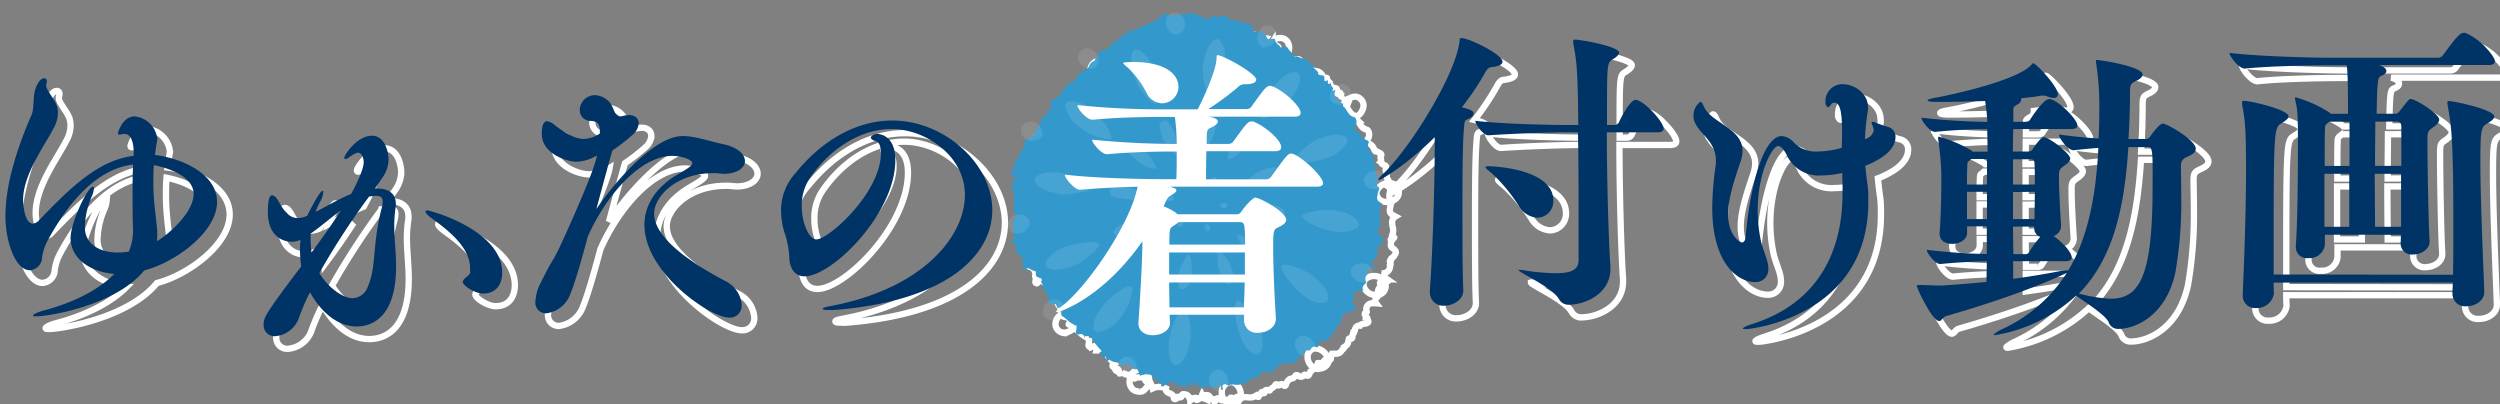
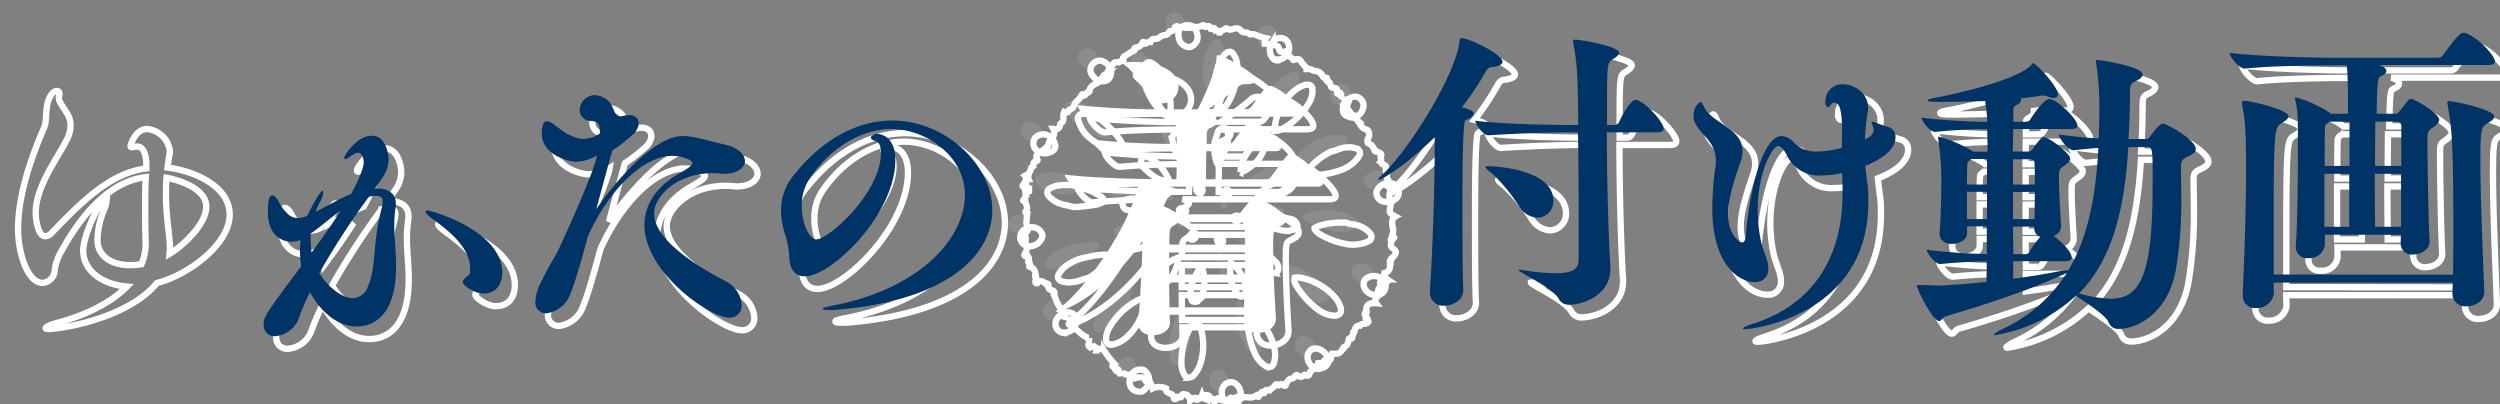
<svg xmlns="http://www.w3.org/2000/svg" width="396" height="64" viewBox="0 0 396 64">
  <rect x="0" y="0" width="396" height="64" fill="#808080" stroke="none" />
  <defs>
    <style>
      .cls-1, .cls-10, .cls-15 {
        fill: none;
      }

      .cls-2 {
        isolation: isolate;
      }

      .cls-3 {
        clip-path: url(#clip-path);
      }

      .cls-4 {
        mix-blend-mode: color-burn;
      }

      .cls-5 {
        clip-path: url(#clip-path-2);
      }

      .cls-6 {
        clip-path: url(#clip-path-3);
      }

      .cls-7 {
        fill: #f8f8f8;
      }

      .cls-8 {
        fill: #f4f4f4;
      }

      .cls-9 {
        fill: #f5f5f5;
      }

      .cls-10 {
        stroke: #f5f5f5;
        stroke-linecap: round;
        stroke-linejoin: round;
        stroke-width: 0;
      }

      .cls-11 {
        fill: #ededed;
      }

      .cls-12 {
        clip-path: url(#clip-path-4);
      }

      .cls-13 {
        clip-path: url(#clip-path-5);
      }

      .cls-14, .cls-17 {
        fill: #fff;
      }

      .cls-15 {
        stroke: #fff;
      }

      .cls-16 {
        fill: #39c;
      }

      .cls-17 {
        opacity: 0.1;
      }

      .cls-18 {
        fill: #036;
      }
    </style>
    <clipPath id="clip-path">
      <path class="cls-1" d="M645-324.79c-2.64-2.47.15-5.83-1.37-8.55-.28-.5.55-1.06,1.36-1a2.09,2.09,0,0,0,2.4-1.28c-.54-1.22-2.87-1.44-1.77-3.59,1.39-2.69.44-5.49,0-8.27-.58-3.94-1.36-8,3-10.65-6.16-3.21-6.75-4.44-5.44-10.46a18.17,18.17,0,0,1,1.32-4.75c.86-1.65,0-2.85-1.49-3.69-1.91-3.08-.25-6.25-.08-9.35.06-1,.41-1.86-.48-2.58-1.84-1.48-1.62-3.5-1.5-5.5.07-1.09.87-2.19-.36-3.2-1.76-1.45-1.21-3.53-1.15-5.39,0-.79.65-1.85,0-2.34-2.6-1.92-.36-4.38-.92-6.37-.62-2.21-4.32-1.47-5-4.08-.13-.49-.12-1-.6-1.28,1.4-1.85-1.15-3.79,0-5.53,1.57-2.25.6-3.06-1.54-3.92-1.5-.6-2.74-1.87-4.55-1.58h0c-.73-.51-.71-1.38-1-2.08-1.49-3.12-3.22-6.07-7-7l-.08.07h0l.08-.07c-.9-2-.49-3.65.61-5.55,1.62-2.79.69-8.22-1.85-8.82-5.87-1.39-7.11-6.76-10.3-10.43a13.53,13.53,0,0,0-1.52-1.28c0-1.47,0-3.65-1.69-3.51-2.36.19-2.49-1.68-3.49-2.65a28.28,28.28,0,0,1-2.88-3.86c-2-2.3-1-4.78,0-7.12-1.46-.43-2,1-3.62.44,3.25-3.17-2.74-4.75-1.14-7.88-.3,0-.68,0-.9.17-2.31,1.67-2.49-.3-2.71-1.7-.13-.87-.13-2-1.17-1.29-2.39,1.69-2.43.24-2.45-1.52,0-3.58,0-3.63-3.78-4.18-1.22-.18-2.72-.38-2.83-1.59-.25-2.74-2.42-3.81-4-5.46-.44-.47-1.26-1-.87-1.64,1.72-2.67-.29-1.88-1.64-2a2.61,2.61,0,0,1-2-1.35c-1.63-3.38-3.95-5.68-8-6-2.75-.21-5-2.67-8-2h0c-.32,0-.65,0-1,0a2.17,2.17,0,0,0-1-2h0c-.35-.32-.65-.69-1-1-1.25-1.94-3.22-3.19-4.37-5.34-1.61-3-3.08-3.1-6.68-1.71-.57.22-1.41.86-1.74,0-1-2.76-4.84-3.27-5.18-6.43-.29-2.69-2-2.73-3.94-2.43-4.44.68-4.77.73-5.91-3-.62-2-1.23-3-3.45-3.41-1.71-.28-4-2.63-4.74-2.13-2.52,1.68-4.82,0-7.14.38a8.7,8.7,0,0,1,1.47-5.7c-4.18-1.17-8.05-2-11.61-3.82a8.24,8.24,0,0,0-3.94-.49l-2,0a9.53,9.53,0,0,0-5.53-2c-1.39-.07-2.93-.27-3.66-1.33-2.75-4-6.13-3.21-9.59-2.15a1.77,1.77,0,0,0-1.34.41c-1.48,0-3,.31-4.28-.8a1.51,1.51,0,0,0-2.2-.15c-1.71,1.54-4.44,1.62-5.59,3.94h-.86c-.45-2.55-2.46-1.88-4.1-2-1.06-3.16-1.45-3.36-4.07-2h-.94c-1.54-3.33-1.54-3.32-5.05-2.1a5.15,5.15,0,0,1-1,.12c-.73-1.23-1.59-2.29-3.17-1.38-3.07,1.77-6.31,1.73-9.62,1-1.24-.26-1.83.41-2.3,1.36h-6c-.39-.27-.87-.86-1.17-.79a8.05,8.05,0,0,1-6.54-.6c-1.25-.73-2.82-.07-3.51,1.73s-2,3.55-4.39,3.33a1.6,1.6,0,0,0-1.86,1.22c-.71,2.1-2.66,2.6-4.35,2.84a12.9,12.9,0,0,0-5.79,2.66c-1.55,1.11-3.11,2-5,1.65-2.48-.42-3.68,1-4.49,3-2.42-.58-3.79,2-6,2h0c-.86-1.09-1.78-3.24-3-.43a7,7,0,0,1-4.64,4.1c-1.83.59-4.49-.07-3.78,3.39.13.61-.89.79-1.49,1-3.14,1.4-5.81,3.64-8.71,5.28-2.71,1.53-1.76,2.9-1.53,4.67h0c-1.41,1.32-3.72.37-5,2h0l-1,0h0c-1.62,0-3.68-.4-4.51,1.2-1.94,3.78-5.95,6.29-6.56,10.84h0c-2.7.9-4.76,2.14-5.8,5.26-.82,2.47-3.24,3.93-5.79,5.3-3.3,1.78-7.4,3.58-7.45,8.51-.33.34-.67.67-1,1l-1,.05h0c-2.19.36-2.3,5.66-6,2.54-.32-.27-.76.5-.68,1,.3,1.91-2.2,1.91-2.33,3.5h0c-1.84,2.08-4.77,3.92-5.29,6.29-.78,3.58-3.08,4.54-5.67,5.74-.94,2.61-2.64,3.61-5.2,2.2a12,12,0,0,0-.91,6.08,5.63,5.63,0,0,1-2.23,5.69c-1.86,1.17-1.23,2.74-1.79,4.08-1.55,2.19-3.33,3.83-6.59,2.14,1.35,3,1.13,6.93-.14,8.18-3.69,3.6-5,6-5.34,9.73-3.07,2.58-5.88,5.57-9.27,7.6s-4.81,3.66-2.5,7.26c.72,1.11-.36,1.75-1.27,2.23-3.33.26-3,2.74-3,5h0c-1.42.89-2.84,1.68-2.73,3.78s-3.42,3.11-2.31,6c.16.42-2.35-.57-3.84.42,1.37,1.28,3.15,2.08,3.86,3.83-.33,0-.66,0-1,0h0l-2,1c-.68.34-.69.67,0,1h0a2.07,2.07,0,0,1-1,2c.27.92,1.78,1,1.53,2.27-.6.7-1.17.31-1.73,0s-1.37-1.19-2.06-.15c-.54.82,0,1.63.56,2.18a4.72,4.72,0,0,0,1.72.74h0c.35.33.68.67,1,1l2,.09a7.41,7.41,0,0,1,1,1v0c0,.66,0,1.33,0,2h0c-1.62.48-2.55-2.08-4.25-1.22l1.22,5.22c-2,1.07-.08,3.73-2.18,5-1.28.74-1.07,1.09,1.15,2.06h0c.19.62.36,1.25.58,1.86,1.06,2.85,2.48,5.57-.25,8.49-.9,1-.07,2.52,1.66,2.78h0q-.49,4.47-1,9h0a9.44,9.44,0,0,0,1.39,4.71,4.21,4.21,0,0,1-.5,5.07c-1.82,2.08-2.78,4.32-1.56,7.2.38.92-.25,2.24-.32,3.39,0,.8-.46,1.52-.14,2.41,1.59,4.47,1.5,7.47-.49,11-.48.85-1.49,1.4-.54,2.49s2.1.32,3.15,0c1.18,1.81,2.18,3.55.74,5.79-.69,1.07.38,1.71,1.25,2.2h0c.3.87,1.33,1.66.42,2.68-.52.59-.82,1.08.2,1.29,4.9,1.05,5.53,5.12,6.43,9q-1.47,1,0,2h0c0,.33,0,.66,0,1a1.41,1.41,0,0,0,0,.5c.53,1.66-1.6,3.89.48,5,1.85,1,1.34-3,3.54-2.45a7.64,7.64,0,0,1,4,1h0c1.14,1.39,2.94,1.35,4.42,2,.66.3,1,.58,1.05,1.37.14,4.38.15,4.41,4.29,5.78a3,3,0,0,1,2.25,2.89c-.55.43-1.11,1.15-.78,1.68,2.25,3.66,2.79,8,5.35,11.64,2.13,3,4.57,6.6,1.57,10.66,3.1.68,5.76,2.92,8.93,1.15a1.92,1.92,0,0,0,1,2h0c.13.79-.09,2.27.66,2.2,3.36-.33,3.2,1.89,3.53,4.09.27,1.78.4,4.07,1.92,5,4.28,2.57,7.14,7.05,12,8.74.69,1.23,1.87,1,3,1h0c-.11,2.12.06,4.21-.56,6.35-.75,2.58,1,4,3.74,3.14a4,4,0,0,1,4.09.88,15.38,15.38,0,0,0,1.36,1c-.21.64-.42,1.31-.64,1.94l.57.2c.21-.59.4-1.22.61-1.82a3.27,3.27,0,0,0,2,.34c2-.31,3.33,1.15,4.92,1.93h0a83.64,83.64,0,0,0,11,14.09h0c-1.56,1.17-3.31,2.63-.45,3.89,1.81.8.89,2.71,2.19,3.52l1.86-1.57c1.65,1.09,1.07,3.31,2,4.62,1.21-.29,2-.57,2.45-1.35h0v0a13.19,13.19,0,0,0,6.66,2.8c2.31.19,4.06.88,5.26,2.92.87,1.49,2,1.53,3.13.26h0c3,.21,6.15-.87,8.95,1h0c1,1.91,1.46,4.68,4.81,3.38.3-.12.84.38,1.27.59h0a31.82,31.82,0,0,1,2.75,6.86c5-1.58,9.7-2.52,14.3.17,0,2.06.28,3.49,2.66,4.59s5.76,2.06,5.83,5.94c0,.79,1.05,1.11,2,.71a4.33,4.33,0,0,0,2.59-2.15h0c.34,0,.67-.05,1-.09,2.22,1.16,2.85-.06,3-2h0a8.76,8.76,0,0,1,1.07-1c2.7.25,5.42.42,6.6,3.56.1.27.87.29,1.33.43h0c-.05.79-.1,1.58-.17,2.8,2-1.52,3.68-3.21,6.18-2.76.24.86-.61,2.74,1.52,1.9a7.32,7.32,0,0,0,4.53-4.05c.89,3,3.8,3.05,6,4.08.19-2-2.14-3-2-5h0c2.18-.29,4,.13,4.73,2.51.29.87.27,2.18,1.79,1.7,2.73-.85,2.18,2.07,3.26,3.35.52-.75.82-1.12,1.06-1.52,2-3.31,2.25-3.37,5.41-.92.57.44,1.07.73,1.77.39,1.64-.8,3.15-.28,4.77.28s3,.34,3.31-1.78h0l1-1c2.48.06,3,1.69,3,3.74,0,.8,0,1.81,1.33,1.4,1-.31,1.16-1,.75-1.9-1.34-3,.52-3.87,2.95-4.32h0a2,2,0,0,0,2,1h0c.37.29,1,.9,1.09.82,2.93-2,6.22-1.06,9.31-.93a12.28,12.28,0,0,0,6.67-2c2.73,1.94,2.73,1.94,3.06-.84h0c.14-.08.3-.23.44-.22,1.91.15,1.66-5.51,4.91-1.84.21.24.54-.07.59-.51.41-3.44,2.51-3.23,5-2.3.56.21.83-.15,1.09-.61,1.14-2,3.73-2.44,4.94-4.5.65-1.1,1.74-2.07,3.22-.71a1.31,1.31,0,0,0,1.82-.08c1.51-1.53,2.8-1.33,4.16.22s2.55,1,2.89-.67a9.66,9.66,0,0,1,4.08-5.86c1.82-.73,4-.36,5.27-2.67.9-1.72,2.69-1.61,4.3-.58,1.93,1.23,3.76,1.18,5.25-.65,1.05-1.3,1.9-.8,2.9,0,1.44,1.12,2.44.47,3.1-1,.48-1,.84-2.13,1.26-3.2h0c2.41-.94,3.1-3.6,5-5h0c2.24-.39,2.53-2.27,3-4h0c2-.5,4.66,1,5.92-1.38,1.37-2.56,3.16-3.19,5.67-2.33,1.92.65,2.38-.34,2.42-1.92,0-.82,0-1.65,0-2.47h0l1-2c4,.25,8.06.81,10.63-3.7.62-1.08,2.61-1.41,2.32-3.32,3.77-2.47,3.77-2.47,5.08-8,.14-.59,0-1.62,1-1.36,3.82,1.08,2.71-2,3.19-3.68h0c1.5-1.81,2-4.18,2.74-6.25,1-2.89,2.39-4,5.21-3.85,1.66-2.41,4.51-1.58,6.74-2.44,2.86-1.1,3-1.48,1.23-4.49a1.91,1.91,0,0,0-1-2.08h0c-.3,0-.61-.05-.91-.05-.08-1.08.07-2.23-1-3h0c.09-.83.11-1.69,1.16-1.94s1.13-.53.75-1.67c-1.3-3.92,1.26-7.68,5.62-8.36a32.37,32.37,0,0,1,4.76,0c-2.07-2.94-.69-4.95,1.06-6.85.91-1,2.13-2,1.41-3.42-1.33-2.67-.28-4.75,1.2-6.88a4.23,4.23,0,0,0,.5-4.24c-.38-.94.22-1.82,1.2-1.57,2,.52,1.55-.21,1.79-1.83.37-2.48,2.33.35,3.56-.22.66.78,1.63,1.35,2.27.43.48-.68-.53-1.22-1.24-1.53-2.66-1.62-3.18-4.15-3-7,4.28-1,5.93-3.92,6-8h0c1.82-1.65-.73-3.32,0-5,.88-.11,1.57-.36,1.25-1.5a1.38,1.38,0,0,1,.68-1.64,7.21,7.21,0,0,0,1.62-1.1C650.18-319.34,650.33-320.82,645-324.79Z" />
    </clipPath>
    <clipPath id="clip-path-2">
      <rect class="cls-1" x="196" y="-1187" width="562.65" height="3261.96" />
    </clipPath>
    <clipPath id="clip-path-3">
      <rect class="cls-1" x="196" y="-1187" width="562.65" height="3261.96" />
    </clipPath>
    <clipPath id="clip-path-4">
      <rect class="cls-1" x="341.01" y="-1234.62" width="364.65" height="2175.07" />
    </clipPath>
    <clipPath id="clip-path-5">
      <rect class="cls-1" x="341.01" y="-1234.62" width="364.65" height="2175.07" />
    </clipPath>
  </defs>
  <g class="cls-2">
    <g id="レイヤー_1" data-name="レイヤー 1">
      <g class="cls-3">
        <g class="cls-4">
          <g class="cls-5">
            <g class="cls-6">
              <path class="cls-7" d="M205.44,225.12c-1-4.43-2.07-9.77,4-13.46,1.53,1,3.75,1.69,4.9,3.23,3.88,5.22,8.86,6.21,13.89,2.92,5.42-3.54,4.4-8.61,2-14.09-2.07-4.72-3.3-7.79-3.42-10.11a5.42,5.42,0,0,1,.24-2.09,6.13,6.13,0,0,1,1.87-2.63,41.28,41.28,0,0,1,7.56-4.63l2.63-.36-1.08-7.9-3-2.33c.44-2.48,1.08-4.94,1.29-7.44,1.12-13.35,1.08-13.36,14.17-13.26.05-13.44.05-13.44-18.37-16.27,6.27-6.75,11.74-13.18,17.91-18.85,1.26-1.16,5.12.53,8.8,1l3.85-5.49c-3.55-5.56-6.61-10.34-10.64-16.63l-21.64,3c7.45-7.46,13.18-12.43,17.87-18.24,2.13-2.64,2.22-6.93,3.23-10.47-3.63-1-7.27-2.84-10.87-2.75-2.66.06-5.24,2.65-7.89,4-2.5,1.32-5.05,2.55-8.16,4.11,1-14.73,13.62-22.72,32-21.52l2.28-3-.36-2.65-3.36-4.93c-1.36-1.11-2.75-2.2-4.13-3.3s-2.74-2.22-4.05-3.4c-5.37-4.79-10.63-9.71-17.13-15.68l2.65-5.73c-12.47-1.39-24.71,3-36.44.3V256.31a45.42,45.42,0,0,1,3-5.49c5.46-7.75,8.78-15.81,6.47-25.7" />
              <path class="cls-8" d="M206.93-828.12c-.38-5.71-.59-7.93-.66-10.16-.19-5.87,2-11.42,7.59-12.71,7.21-1.66,10.19-6,12.55-12.12.74-1.93,3.92-4.56,5.51-4.27,7,1.27,4.94-6.46,8.83-8.15,3.55-1.53,9.59-1.38,6.73-8.44-.32-.8,1.74-2.79,3-3.92,2.27-2.1,4.89-3.84,7.1-6a69.73,69.73,0,0,0,5.15-6.26c2.57,2.75,4.24,5.53,6.71,7,5.94,3.48,11.31.32,12.07-6.68.09-.87-.28-1.78-.22-2.65,1-12.71,6.24-14.88,19-7-2.54,2-4.9,3.82-7.13,5.75-1.93,1.68-3.71,3.53-6.17,5.89,4,5.39,7.05,10.86,11.33,15.13,6.87,6.86,11.6,5.75,18.7-5.18,2.8,2,5.45,3.89,9,6.41l-11.84,12-9.48-2.5c-.9,1.8-1.89,2.92-2,4.09-.19,3.08.93,6.52-.08,9.21-3.76,10,1.28,17.66,7,24.09,9.53,10.73,20.31,20.35,30.65,30.34,4.57,4.42,4.64,8.06-.52,12-2.45,1.86-5.43,3-8.12,4.57-10.35,6.06-11.24,10.3-4.3,20.21,4.37,6.24,4.37,6.24.66,14.37l17.56-6c.52,7.33,4.19,11.62,8.59,15.17s9.53,6.36,13,10.73l7.55,11.78,2.72,4.26c-4.44,8.45,2.63,14.32,9,18.86,5.7,4.06,7.87,9.11,10,15.38l-7.23,7.28,8.58,8.29c2.53-1.49,5-3.2,7.55-4.61a27.59,27.59,0,0,1,2.62-1.28c5.6-2.41,5.71-6.26,3.39-10.76a24.36,24.36,0,0,0-4.78-6.28c-10.62-10.18-12.71-22.78-10.73-35.61L385-741.37l-15.48-1.92c1.32-3,2.12-4.8,3.19-7.19l-12.12-5.85L373-769.07h0s0,0,0,0l-3.34-4.35,2.09-1.2q.61,2.77,1.25,5.55s0,0,0,0h0a18.34,18.34,0,0,1,2.08-.64c.74-.2,1.51-.39,2.21-.61,1.41-.42,2.56-.91,2.8-1.68,3.29-10.93,15-10.84,22.8-17.14-.36,3.11-.73,6.23-1.21,10.36l9.45,5.08c10.25-14.17,10.25-14.17,22.5-12.25l-11.29,19.06,9.54-4.19,21,20.37L446-740.43l-10.64-4.85-2.21,1.71,7,15.56c-1.71,2.41-4.18,5.48-6.21,8.82-3.9,6.42-2.94,9.19,3.16,13,5.51,3.42,10.7,7.35,16.39,11.31l-5.17,9.2c6,5.15,11,11.18,17.42,14.59,5.72,3,13,3.15,19.71,6-14.51.35-23.49,7.34-29.16,21.38l10.35,1.62,10.09,1.58h0c-.48,1.34-1,2.68-1.46,4l-4.58,12.59L483-611l10.36-5.2c1,1.12,2.28,2,2.52,3,1.37,6-2.2,8.82-7.22,10.92s-10.1,4.8-14.75,7l8,26.39,16.49-.57c-1.95,6.35-3.31,10.81-4.82,15.73l19.07,17.25c-6.17,12.29,5,22,7.46,33.61,1.71,8.1,6.91,14.9-1.79,22.62-4,3.54-.68,9,5.27,10.6,2.93.8,5.9,1.46,8.83,2.27.28.08.41.72.89,1.62-7.65,8.06-14.08-1.15-22.5-2.45,1.11,3,1.25,5.67,2.5,6.37,9.07,5.11,6.85,12.47,4.08,19.7-1.71,4.46-4.33,8.57-5.84,11.49,9,10.69,17.56,20,25.08,30.18,3.35,4.51,2.26,9.32-6.54,10.09,3.51-9.34.13-14.63-10-16.7,1.79,9.32,3.51,18.19,5.46,28.3L504.17-373c5.19,3.63,9.36,4.32,14.29,4.36,2.85,0,6.34,2.25,8.24,4.56,1.12,1.37.55,5.58-.83,7.11-1.1,1.23-5.34,1.35-6.83.2-5.33-4.1-10.19-5.21-14.86-.75-1.56,8.12-3,15.66-4.44,23-6.13,1.79-11.63-5.94-17.75,1.53,11.4,5.5,15.5,14.7,13.47,26.63h0l1,.88-1-.88h0c-7.5-9.89-16.14-4.58-25.82-2.28,4.34,6.05,13.65.34,16,9.41l-13.42.69c1.25,6.27,2.42,12.07,3.62,18.07l8.78,4.8c.52,4.58-1.56,6.53-4.19,7.9-.71.37-1.47.7-2.23,1-.49.22-1,.43-1.47.66,5,11.55-6.43,8.3-10.43,11.22-1.47,4.21,8,6.94.06,11.77L455.2-254.35,443-247l-3.77,2.25q-16.38,12-32.75,24.06c-5.33,3.93-6.94,12.72-16,12.07-.83-.06-1.71,2.78-2.83,4.05-5.78,6.52-3.91,13.76-2.09,21l24.54,2c.18-1,.35-2,.53-3.06.54-3.09,1.09-6.31,1.74-10l18.73,8.85c8.38-.61,3.13-15.8,14-7.6.44-5.86.28-10.62,1.4-15.06.38-1.5,4-2.18,6.15-3.24,1,2.09,2.77,4.13,2.92,6.28.23,3.24-2.2,8.07-.76,9.54,3.87,3.95,8.81,7.78,14,9.31,14.32,4.23,29,7.25,43.53,10.78a38.9,38.9,0,0,1,3.76,1.31h0c3.6,4.83,3.6,4.83,14.63,3.93L502.52-187.7c10-.91,17.83-2.92,25.24-1.9,6.68.91,11.31-.35,15.23-5.17,5.52-6.78,11.35-10,20.76-6.8,7.39,2.53,12.07-1.18,15.43-8.53,1.19-2.61,2.76-5,4.36-7.93,9.86,12.15,9.86,12.15,19.53,11.22-6.35,6.86-6.35,6.86-20,1.35.67,4.89,1.14,9,1.81,13.05,1.35,8.2-2.37,13-10,10.31-10.45-3.66-16.22.12-22.41,7.89-4.26,5.34-10.73,8.92-16.5,13.5.51,3.68,1,7.54,1.69,12.31,6.84-.13,15-1.94,15,9.26l-15.14-1.22-13.35,21.75,6.05,8c-.87,6-15.63,10.15-27.4,8.36-9.16,7.43-13.31,16.66-11.69,28.88.67,5-1.33,10.44-2.12,15.68A42.17,42.17,0,0,1,493.4-50c.29.66.56,1.31.81,2a41.29,41.29,0,0,1,1.28,4,49,49,0,0,1,.82,19.31c-8.09,1.35-14.64-6.86-21.83-1.28.12.88.24,1.77.35,2.65l.72,5.28c5.1,9.1-3.64,10.89-7.42,15.51-7-1.61-11.69-9.95-19.85-4.42-7,4.73,2.54,9.59-1.3,14.85C438.3,7,429.65,1.2,416.85,3.57c10.24,7.26,3.77,17.11,9.69,24.26-7.23,4.46-14,1.48-20.49-.48-5.54-1.69-6-5.4-1.87-10,.87-.95,2.31-1.36,3.26-2.26a28.37,28.37,0,0,0,2.76-3.78C403.51,9,399,9.42,395.56,15.92c-3,5.79-6.94,11.12-10.59,16.86-8.31-1.66-16-4.52-23.22,1.23-1,.78-3.49.12-5.08-.46-9-3.29-17.9-6.95-27-10a17.82,17.82,0,0,0-8.91-.49c-6.74,1.38-13.35,3.41-20.95,5.42.64,1.51,1.67,4,3,7.06-5.57,4-15.52-4.84-19.21,6.82l13.8.62c1.72,7.5,3.4,14.86,5.18,22.6-11.46,3.22-13.51-9.16-20.87-10.29-8.95-1.37-12.17-7.89-16.42-15.93l-10.19,5,3.36,4.93.36,2.65-2.28,3,5.29-.71,18.44,5.54c-5.51,6.79-9.6,12.75-14.62,17.75-2.32,2.3-2.75,4-2,5.6a9.06,9.06,0,0,0,2.3,2.66l.22.2,3,2.26-2.64.35h0c0,1.57-.29,4.41.1,4.51,4.51,1.14,9.13,1.86,13.79,2.72-2.05,7.28-10.84,10.6-7.64,18.87l3,2.28h0c.23,1.76.47,3.52.71,5.28h0c2-1.42,3.89-3.21,6.12-4.1,1-.39,2.72,1,4.11,1.63-.65,1.35-1.29,2.69-1.94,4l6,4.57,2.28-3,2.65-.36,1.92-5.66-.36-2.63-2.64.35-3.73-7.56L287.38,111l-.66-1.44,6.5-3.05,4.93-3.36,4.56-6c2.54,1.45,4.35,3,.73,5.29,3.52,3.76,6.59,1.79,10.42,0,4.06-1.91,8.89-2.22,13.38-3.23.86-3.78,1-8.09,2.9-11.12,1.44-2.35,3.91-3.93,8.5-3.9l6.49-1.8c-.28,1.25-.55,2.49-.83,3.74l.36,2.61c7.38,2,16.8,0,18.85,10.86,11.65-3.59,1.1-9.57,3.36-15.56l12.75,2.86c-1.08-3-2.21-5.14-2.64-7.46-1-5.49.39-9.94,4.78-14.07,7.95-7.5,19.63-9.55,26.4-19,1.34-1.87,7-.6,12.38-.87l-5,13.27,17.53,2.11c0-5.09,0-9.59.06-15.37l17,5.74c2.56-5.56,4.87-10.58,7.22-15.67-5.54-5.87-10-3.35-14.45.05-5,3.85-10.1,7.12-19.65,5.38,7.19-6,12.2-12,18.61-15,6.85-3.2,15-3.58,24.95-5.68-1.84,7.45-3,13.27-4.74,19-2.54,8.53-2,10.16,5.57,14.92,3.08,2,5.88,4.35,10,7.46l-22.53,5c-.2-2.61-.4-5.11-.7-9l-7.69,9h0c-5,4.39-6.77,9.87-4.43,17.18l-10.41-.65c2.13,3.1,4.07,5.91,5.91,8.57l5.32,7.72h0l1.92-5.64h0l10.27,5.29c-5.59,5-8.86,2.32-12.19.35h0c-4.37,4.9-3.84,8.4,3,9.66a25.42,25.42,0,0,0,6-.15l3.25-2a20.81,20.81,0,0,1-1.71,1.68,1.27,1.27,0,0,1-.56.19h0l-.36,0-.16,0h0l16,3c-.05-.61-.11-1.22-.17-1.82-.13-1.21-.26-2.4-.38-3.58a45.27,45.27,0,0,1-.29-8.39,18.22,18.22,0,0,1,.51-3.07,13.88,13.88,0,0,1,5.54-8c-.12-.22-.24-.45-.35-.68-.63-1.2-1.21-2.45-1.91-3.59a11.57,11.57,0,0,0-.9-1.3C466.7,76.78,467,72,472,68.94c4.13-2.48,8.61-4.37,13.82-6.95l13.36,16.42c3-3.55,7.86-6.55,8.13-9.91,1.12-14.17,10.22-22.92,21.08-32.93l-8.56-5.82c-4.47.7-6.18-.81-6.77-3.09a20.94,20.94,0,0,1-.12-6.05c.4-6.58,1.47-13.12,2.16-19.69,1.06-10.12-.24-11.36-10.56-10.33-1.63.17-3.28.22-5.57.37C504-16.27,510-22.13,512.53-29.21c2.3-6.46.87-14.25,1.11-22.55l24,3.27c-.25-3.25-1.36-6.18-.39-8,1.23-2.26,5.1-5.55,6.21-5,8.18,3.93,15.23-.42,23.33-2.13-2.34-3.08-4.43-5.84-6.75-8.92,2.44-3,7.64-4.85,4.22-10.46-4.08-6.68-.87-11.6,4.45-16.11s10.28-9.6,16.2-15.2l-11.95-13c9.52-5.51,17.93-11.32,29.37-8.28,4.1-7.15,11.58-12.23,10-22.08-.24-1.55,2.92-4.19,5-5.42,2.94-1.7,6.38-2.54,10.54-4.1-3.61-5.54-13.83-7.42-7.91-16.15,1.36-.91,3.57-1.57,3.94-2.79,2.79-9.13,5.35-10.13,12.94-4.92,11.31,7.77,22.44,15.84,34.14,23,9.21,5.63,9.54,5.09,19.64,2.15,6,9.15,6.9,12.18,7.44,25.66a67.08,67.08,0,0,0,6.86-2.74c2.23-1.18,4.25-2.74,7.2-4.69-.46,10.14-.87,19.06-1.33,29.36,5.55,1,10.47,1,14.62,2.79s7.44,5.34,10.41,7.59c-1.73,9.52-9,6-14,8.66l3.59,6.07L711-92.89c.32,3.68.6,6.93.87,10.19,7.64-5.08,4.6,4.33,9.71,6.48l-10.9,4.45h0v0c-2.3-1.78-5-3.24-6.81-5.41-2.83-3.34.19-4.1,2.73-4.79a45.67,45.67,0,0,0-3.72-3.77c-10.83-8.94-12.82-8.73-23.06,2.93,4.5,8.11,1.94,16.44-2,26.34L669.1-60.7C661.87-54,655-46.93,647.32-40.83c-7.05,5.6-12.75,2.84-16.5-7.22-.23-.62-.46-1.26-.68-1.93a21.27,21.27,0,0,1-12.4,7.78c-.49.13-1,.24-1.49.34l-.8.16c-.81.14-1.63.26-2.47.36h-.12c-1,.11-2,.19-2.94.25,5.93,3.63,9.38,10.53,18.41,9,5-.81,7.34,4.64,5.13,9.47A10.37,10.37,0,0,1,631-19.43c-1.28,1.18-2.77,2.14-4.26,3.26-3.25-2.09-6.14-5.07-9.43-5.62-1.86-.31-4.39,3.38-6.83,5.46L639.61,4.3l-9.37,5.55,2.31.16-11.79,1.61,2.91,9.31c.26-.76.52-1.52.79-2.28l1.2.91-2,1.37c-3,5.18-2.53,10,1.32,14.6s7.83,9.28,12,14.22l15.56-7.31,2.71,9.72C666.12,48,676.88,43,689,46.64l-3.19-6.37,13.08-3.9c-2.83,9.31,6,10.81,11.08,16.28-6.44,3.29-15.63,2.18-15.15,13.37,4.74-1.92,9.38-3.17,13.35-5.53,11.56-6.87,19-6.62,29.76,1.8,4.54,3.53,14.25,3.43,20.71-.25V44.93l-2.43-1.73c-6.48,1.44-12.77,3.94-19,3.84-4.37-.06-8.68-3.68-13.93-6.14l5.54-10.19c-3.14-3.39-6.33-6.83-10.34-11.18,2.63-1.44,5-2.26,6.7-3.78,2.83-2.48,7.19-5.2,7.54-8.2,1.51-13,3.09-26.33,2.17-39.35-1-13.71-2.19-13.63,9.17-21,2-10.47-.16-19.74-10.15-28,4.09-2.8,7-5.06,10.14-6.85,2.63-1.49,5.67-2.24,8.36-3.63a17.39,17.39,0,0,0,6.26-5.23v-21.26c-1.79-2.55-3.59-5.1-5.58-7.48-2.7-3.24-5.92-6-9.66-9.79l13.81-9.41c-3.15-9.1-12.43-9.67-18.06-14.66L744.92-144a23.89,23.89,0,0,1-6.85-5.36c-1-1-1.84-2.09-2.69-3.15a56.51,56.51,0,0,0-5.06-5.87,12,12,0,0,0-8.19-3.62,13.78,13.78,0,0,0-2.18.12A81.52,81.52,0,0,0,712.6-158c.06.07.13.14.19.22l-3.47,3.64-1.39-1.64,4.18-2.78.27.3,1.91-5.61c.79-3.3,1.61-6.59,2.36-9.9.92-4.09,1.79-8.21,2.68-12.32h0l-3-2.29h0l-7.23-1.36,3.53-13.05-13.26-1.89-11.07-11.82c5.53-6.47,8.36-17.71,23.61-15.59-7.14-9.88-14.8-14.27-25.24-15.67,1.37-2.92,4.2-6.42,3.41-7.71-6.1-10-9.88-22-21.52-29.66.31-2.23,6.73-4.88,2.2-9.48-2.72-2.77-5.28-5.71-7.5-8.13l-20,5.06c-.41-.85-.81-1.71-1.22-2.56l9.05-5.29c-.5-.87-.92-2.59-1.73-2.8-3.32-.86-6.94-2.23-10.11-1.63-5.23,1-7.54,8.31-4.36,12.89,2.2,3.17,5.07,5.87,8.22,9.44L629-281.07c-1.67-1-3.55-1.5-4.59-2.74-6.83-8.1-14.33-11.61-24.33-5.1-2.07,1.34-5.14,1.15-7.74,1.66h0c4.09,7,11.23,2.27,18.63,4.09l-9.79,10.66L584-284.31l8.32-2.94h0l-12.81-13c-2.24,11.3-3.87,19.58-5.43,27.44l12.38,7.89-13.62,6.23,8.31,8,13.43-1.84c0,5.71-3.11,8.1-7.19,8.29-7.1.34-15.31,3.84-19.89-5.78-11.13,6.26-21.76,1.56-32.34-.48-2.64-.51-5.33-3.21-7.05-5.6-3-4.2-1.49-8.81,3.53-10.56,4.45-1.53,9.21-2.15,15.13-3.47l-4.63-7.94a59.32,59.32,0,0,1,6-4.23c4.85-2.66,11-3.43,11.28-11.3.06-2.11,3.85-5.36,6.43-6,15-3.5,18-17.28,24.87-27.81,1.9-2.92,4.06-5.67,7.12-9.92.1-11.8-9.28-21.31-15.5-30.9,5-9.69,9.49-18.52,14-27.34l-1.29-.17.19-.52,1.1.69,8.6-5.8L590-406c8.41-5.37,4.75-13.44,7.39-19.41s8.05-10.61,12.25-15.84l-1.41-2.34c-5.15,1.26-10.32,3.59-15.45,3.5-5.5-.1-11-2.48-16.44-3.86h0l-4.75,3.52-1-2.12,5.79-1.4h0c-1.76-8.39-5.85-14.73-16.72-15.2,5.06-6.58,9.1-6.22,12.84-2.89s6.51,7.21,9.95,10.62c5.05,5,11.12,5.41,13.23-.25,3.45-9.25,10.42-11,18.39-12.32.64-.11,1.12-1.19,3.2-3.54L596.11-468c-3.24,5.48-5.12,8.67-7.9,13.39-1.76-4.32-2.78-6.81-4.08-10l10.61-4,2-8.83c-7.72-.47-14.28-7.55-23.89-3.9l5.25-8.67q-1.68-2.48-3.37-4.93h0c-4.87,4.81-10.25,6.95-17.8,2.72l3.67-5.94q-2.89-4.05-5.83-8.09c8.62,1.87,16.11-11.51,24.56-1.26L574.77-495l3.36,4.93h0c13.28-7,23-17.62,31-31-4.57-3.14-9.48-2.87-14-1.59-4.07,1.16-7.74,2.67-10.87-1.24-3.36-4.21-2.14-8.2.94-12.09,1-1.28,1.45-3,2.42-5.12l-12.38-6.47c.49-3.62.94-6.94,1.65-12.23l-19,7.24c-1.51-7.18-2.79-13.26-4.5-21.36,3.73-6.67,22.62-8.39,11.88-25.56-6.46,7-17.28,4.24-23.59,13.22-3.07,4.37-11,5.55-17,0,10.29-9.76,21.77-16.61,35.74-18.94-.18-11.1-12.16-10.84-15-18.86l7.39-6.7c-7.51-4.86-17.52,4.52-22.76-7.71,3.62-2.06,7.29-5,11.47-6.32,4.53-1.47,9.54-1.5,14.58-2.19,1.26,3.91,2.8,8.65,4.81,14.9l14.7-18.37,8.54,3.79L591-672.25h0c-5.44,1.45-10.83,6.34-17.78-.29l13.39-15L591-672.25h0c2.11-4.77,4.65-7.31,11-7.06,7,.28,14.14-2.38,21.92-3.9,6.24,8.91,8.26,20.61,7.84,32.94,7.46,8.28,16.73,4.74,25.66,4.15a42.05,42.05,0,0,1,6.34.18c2.13.19,4.25.45,6.38.59,3.91-5,6-8.2,6-10.6a4.07,4.07,0,0,0-.12-1,4.12,4.12,0,0,0-1-1.77c-1.57-1.69-4.77-3.19-9.8-5.21-2.7-1.09-5.19-2.7-8.79-4.6,4.18-4.9,10.15-8.68,4.71-15.12-.62-.73-.59-3.1,0-3.62,7.05-5.85,2.61-12,.68-19.28L643.21-704l-2-10.72c-8.77,4.24-14.28-1.84-20.42-6.73,7.17-2.87,7.17-2.87,17.46,1.33,1.42-2.48,2.88-5.07,4.35-7.65-2.17-1-2.74-1.94-2.59-2.92a2.66,2.66,0,0,1,.18-.59,4.65,4.65,0,0,1,.38-.73c.18-.29.39-.58.62-.88l.67-.92c.21-.32.42-.64.59-1,3.41-6.43,6.49-13,9.34-19.74.25-.58-.8-1.71-1.72-2.79a11.42,11.42,0,0,1-.83-1l-13,6.94-4.62,2.47c-10.8-8.39-24.27-11-38.55-10.89-1.76,0-3.67.38-5.27-.15-10.37-3.41-19.21-2.68-24.81,8.24a3.86,3.86,0,0,1-2.23,1.3,10.35,10.35,0,0,1-2.55.14c-.75-.52-2-1-2.08-1.54-.95-11.42-6.17-17.9-18.08-21-12.93-3.36-16.93-12.86-13.9-25.78.49-2.08,1.09-4.13,2-7.67-10.91,1.86-17.11,7.44-21,15.3l-20.78,4.82c-5.73-7.19-5.73-7.19,2.54-17.84-4.64-6.27-9.45-12.42-13.89-18.84-5.77-8.36-5.78-9.42,2.79-14,5.21-2.78,7-5.51,5.56-11.47-3.8-15.4-2-18.39,13.09-24.8.74-.32,1.27-1.16,1.9-1.76-3.39-8.07-11.8-12.39-18.1-8.7-3.19,1.87-7.79,4.8-1.26,8.67h0c2.63,4.78.53,7.41-4,9.16-4.24,1.65-9,3.85-12.16-.57-1.69-2.33-1.64-6.54-1.12-9.69.64-3.8,2.61-7.38,4.35-11.95L440.92-902.3l7.78-3.59-7.95-17.9h0a23.88,23.88,0,0,1-2.08-1.22c-.69-.44-1.39-.9-2.08-1.32a13.46,13.46,0,0,0-2.08-1,5.57,5.57,0,0,0-2.05-.4c-10.54.27-13.63-6.38-14.81-15.12l-14.5,0c.68,1.21,1.31,2.46,2,3.68a32.47,32.47,0,0,0,2.18,3.53c2.37,3.21,5.08,6.16,7.65,9.22l-1.88,2c-4-1.52-7.91-3.19-11.95-4.52-3.74-1.23-7.43-2.69-10.86,1.39-2.92,3.47-7,4.15-10.51.79s-2.91-7,.17-10.55c1-1.16,1.3-2.91,2.48-5.7l-13.58,1c-3.59-5.41-7.82-11.29-16.73-8.55.66,4.8,1.35,9.88,2.09,15.27l-18,2.45c1.25-8.12,3-15.34,3.2-22.61.11-3.42-2.64-6.93-4.09-10.4-.11-.24-.69-4.17-1.3-8.59-.26-1.89-.53-3.87-.77-5.69-.16-1.21-.31-2.35-.43-3.34-.25-2-.4-3.36-.38-3.54-5.91-6.65-16.06-10.68-13.83-22.36l-.36-2.64h0l1.92-5.64q-1.21-3.07-2.45-6.16l-2.49-6.24c-4.77.31-9.59.77-14.43.91s-9.69,0-14.53,0c3.62,7.32,8.66,12.36,17.67,11h0c-1.13,4.77-2,8.38-2.33,11.2s-.26,4.86.47,6.48a6.75,6.75,0,0,0,1.6,2.16c2.13,1.94,5.87,3.36,11.8,5.52h0c.19,1.19.32,2.29.38,3.28a17.24,17.24,0,0,1,0,2.7,9.21,9.21,0,0,1-.41,2.09,5.64,5.64,0,0,1-.37.82,3.29,3.29,0,0,1-1,1.17c-1.45,1-3.79.76-7-.82-8.89-4.32-16.11-3.28-23.48,2.38-3.53,2.71-7,2.31-11.15.51-6-2.59-12.53-3.93-18.89-5.82-1.84,3.53-3.21,6.18-4.62,8.91-3.36-3.7-7.07-9.36-8.28-8.87-7.68,3.13-17.25.09-23.5,8.43-5.36,7.16-13.2,9.56-21.06,7.52v33.34l7.6,8.35c10.76-4.11,14.4-19.72,30.34-16.87-1.74,3.77-2.18,6.73-3.89,8.09-6.79,5.36-13.39,9.76-12.83,20.58.29,5.75-15.39,8.27-20.37,3.33-.29-.29-.56-.61-.85-.91v77.45a34.91,34.91,0,0,1,10.93,9.09m107.29-23.35c-.57-.61-1.13-1.23-1.7-1.85l6.08-6.34,2.22,2.64-6.6,5.55M477.51-647.33a3,3,0,0,1,.48.35,2.32,2.32,0,0,1,.72,2,3.68,3.68,0,0,1-.09.63,12.23,12.23,0,0,1-1.86,3.85h0L473-648.06h0c-.26-.28-.58-.6-.93-.93-1-1-2.19-2-2-2.38,2-4,5.13-6.47,12.14-4.56l-2.7,2.31-3.51,3-2.71,2.32-.28.25h0a8.68,8.68,0,0,1,4.47.73M484-620.16h0c-.67-.37-1.62-.61-1.9-1.18s.44-1.28.71-1.95c.67.37,1.64.6,1.92,1.17s-.45,1.29-.73,2M463.24-200.71a15.83,15.83,0,0,1-1.68-.77l.53-.91,1.67.83c-.18.3-.45.88-.52.85m7.3-7.42h0l-2.39-.69c.11-.27.21-.55.32-.82l.83-2.1c.34.25.76.45,1.14.68a2,2,0,0,1,.83.81.65.65,0,0,1,0,.44,14.93,14.93,0,0,1-.75,1.67M501-195.2l-1.57-1.38c.3-.25.78-.78.88-.72a14.38,14.38,0,0,1,1.6,1.34l-.91.76M317.86,93.16,315.22,90l1.92-5.64,3.36,4.93-2.64,3.88M334.1,66.22C331.16,70.51,327,74,323.22,77.68c-2.12,2.11-4.42,4-6.93,6.31l-6.21-3.35c-7.89,6-16.65,7.86-29.14,6.19L328.79,61c-6.82-5.45-12.22-3.13-17.9-2.2-.83-6.11-1.66-12.14-2.87-21,4.48,3.53,6.53,5.42,8.84,6.9,3.94,2.52,7.86,5.2,12.11,7.05,7.32,3.18,9.57,8,5.13,14.48m25.72,12.37-.44-.78.92,0Zm1.11-13.52c-.34.06-.75-.26-1.13-.42.14-.39.27-.78.41-1.16l1.71.82c-.33.27-.63.7-1,.76m3.14-7.1c-1.67.34-5.09-1.89-5.7-3.66-1.35-4,1.95-5.59,5.25-5.54,2.17,0,4.32,1.48,8.52,3.07-3.73,3-5.68,5.64-8.07,6.13m18.23-5.73-1.77,1.59c-.36-.57-1.13-1.31-1-1.66.28-.65,1.09-1.09,1.68-1.61l1.08,1.68h0m22.55-17.56-.2-.88.83.28ZM501.27-88.63h0a14.08,14.08,0,0,1-1-1.32.77.77,0,0,1-.08-.41c.08-.67.82-1.26,1.28-1.89L503.1-90l-1.83,1.33m84.31-65.11c-.48.21-1.66-1.15-2.52-1.8.77-.93,1.39-2.24,2.38-2.67.81-.35,2.08.34,4.5.86-2.05,1.78-3.06,3-4.36,3.61M688.39-80.53,699.84-71c-8.15-.91-8.15-.91-11.45-9.5m56-20.61.74.77-1.06.22Zm-7.08,8.61.18.91-.84-.23ZM582.74-326.4s.12,0,.24,0c.36.07,1,.37,1.48.51h0a7.36,7.36,0,0,1-.82,2.1c-.14.18-1.12-.3-1.72-.48a7.54,7.54,0,0,1,.82-2.11m-12.85-23.39c7.22-2.21,9,2.06,9.76,6.51,1.09,6.08-2.47,8.76-10,9.88.1-6.44.18-11.49.25-16.39M559.47-587.14h0l-.88.95.87-.95m-6,278.14.29-.84.6.64Zm2.92-214-.85-.39.85-.43Zm-1.6-24.46c5.44,1.44,10.17,5.75,15,9.15.67.48-.18,3.1-.36,5.15L538-538c4.63-5,8.89-11.51,16.83-9.41M240.38-974.58l-.76.72-.21-1Zm-11.23,18.7-.18-.9.83.23Z" />
              <path class="cls-9" d="M232.44,16.22,229.79,22c6.5,6,11.76,10.88,17.13,15.67,1.31,1.18,2.67,2.3,4.05,3.4s2.77,2.19,4.13,3.31l10.19-5c4.25,8,7.47,14.56,16.42,15.93,7.36,1.14,9.41,13.51,20.87,10.29-1.78-7.74-3.47-15.1-5.18-22.6l-13.8-.62c3.69-11.66,13.64-2.85,19.21-6.82-1.31-3.09-2.34-5.55-3-7.06,7.6-2,14.21-4,20.95-5.42a17.82,17.82,0,0,1,8.91.49c9.08,3.1,18,6.76,27,10,1.59.58,4.11,1.24,5.08.46,7.18-5.75,14.91-2.89,23.22-1.23,3.65-5.74,7.56-11.07,10.59-16.86,3.4-6.5,7.95-6.91,14.64-4.6a29.06,29.06,0,0,1-2.76,3.78c-.95.89-2.39,1.31-3.26,2.26-4.15,4.59-3.67,8.3,1.87,10,6.49,2,13.26,4.94,20.49.48-5.92-7.15.55-17-9.69-24.26C429.65,1.2,438.3,7,447,7.84c3.84-5.26-5.69-10.12,1.3-14.85,8.16-5.53,12.88,2.81,19.85,4.42,3.78-4.62,12.52-6.41,7.42-15.51-4.09-1.23-2.77-3.21-.72-5.28-.12-.88-.23-1.77-.35-2.65,7.19-5.58,13.73,2.63,21.83,1.28a48.89,48.89,0,0,0-.82-19.3,40.61,40.61,0,0,0-1.28-4c-.25-.66-.52-1.31-.81-2A42.17,42.17,0,0,0,489-57.64c-.43,1-.84,2-1.27,3s-.86,2-1.36,3c-4.26,8.28-6.76,9.42-15.49,7.27-11.59-2.86-13.9-1.56-19,10.68l-22.7-6.11c0-3.8.42-6,0-8.09-1.31-6.87-7.64-11.68-13.39-8.81-6.15,3.06-11.69,2.84-18,1.82-3.36-.55-7,.49-10.51,1-9.52,1.48-9.76,1.33-12.34-10.61,5.16-.13,11.13,1.38,14.95-.84s5.78-8.19,9.34-13.78c6.92,4.09,14.43,8.43,21.83,13,1.87,1.14,3.28,3,5.05,4.32,3.14,2.33,7.08,3.56,9.35-.13,1.54-2.49,2.17-7.18.82-9.51C431-80.8,423.59-88.19,413-92.16c-5.55-2.09-10.57-5.59-15.19-8.12.47-9.91,12.7-15.45,2.45-25.63l23.44-4.91c-10.7-4.32-15-16.19-27.63-16.7,1.75-5,5.63-5.28,9.54-5.81,7-.94,13.88-2.78,20.85-3,11.71-.39,14.5-13.09,24.55-17.57-1.89-.84-4.81-2.9-5.5-2.32-5.81,4.9-11.33,2.9-17.43-1.31-.92,4.52-1.59,7.78-2.23,10.95-12-.73-13.72-2.46-15.75-15l-24.54-2-4.92,3.38,11.66,6.48-8.53,2.8c4.1,3.26,6.89,5.49,9.57,7.61-2.56,6.48-7.54,6.14-12.31,6.16-7.26,0-11.44,3.39-11.92,10.84.55,1.38,1.93,3.62,1.53,4a57.73,57.73,0,0,1-6.85,5.14c5.09,13.67,3,19.89-6.72,22.51-6.21,1.69-9.87-2.46-14.21-5.32-8.21-5.4-18.66-2.81-25.62,7.33l20.16-4.19.86,2.49-14,14.57h0c-4.38-.48-7.81-.09-8.42,5.63C314.59-82,312-70.48,300.75-63c-1.95,1.31-2.47,4.61-4,6.76-3.68,5.19-8,7.84-15.13,8.76C270.42-46,264-51.16,258.57-58.89c-4.26-6.09-8.78-6.14-14.88-3.59-10.51,4.39-14.7,13.25-17.47,24.72-11-4.63-10,7.66-15.84,11.74C207.7-38.23,207.7-38.23,198-37c-3.26,11,4.14,17.8,10.16,24.4-2.73,6.77-7.45,5.76-12.12,5.4V16.52c11.73,2.7,24-1.69,36.44-.3m231-49.07c1,1.68,2.53,3.26,3,5.09.43,1.62-.24,3.54-.42,5.33l-3.71-1.75c-1-1.65-2.93-3.37-2.8-4.92.11-1.35,2.52-2.51,3.91-3.75m-46-5.7c-.46,12.47-1.6,14-11.52,13.7l11.52-13.7m-29.14,3.92C387-39.7,386.17-42.89,385.38-46c11.12-3.29,17.39-2,18.62,3.56,1.1,4.92-2.55,8.39-12.11,11.36a109.26,109.26,0,0,1-11.4,3.23c-5.95,1.18-10.05-1.52-12.76-6.67,7.08-7.56,7.08-7.56,20.52-.06M335.61-96h0l10-7c.61,1,1.21,2,1.8,3.07-2.3,4.5-6.52,5.25-11.8,3.88h0l-.89.94c.3-.31.59-.63.88-.95M258.86,9.3l10,4.69c-6.38,9.49-15.21,6.82-23,8.38l13-13.07" />
              <path class="cls-9" d="M203.93,261.43c-.12-.88-.24-1.77-.37-2.65,1.25-1.84,2.24-4.9,3.81-5.24,2.82-.6,6,.3,9,.81,7,1.22,13.76,2.3,18.52-5.26.76-1.21,4.42-.81,6.74-.77,7.23.14,11.45-5.06,8.94-11.79-1.36-3.64-3.75-6.9-5.67-10.33h0l-3.43-1.36,3.07-1.28.36,2.64h0l14.16-4.37c.9-2.7,1.73-5.17,2.52-7.53s1.55-4.61,2.3-6.86l2.3-3c2.6-9-1.67-14.87-8.74-19.73-3.1-2.12-5.66-5-8.46-7.55h0c3.83-2.58,4.68-4.19,4.82-9.79l7.32,0c.76-1,1.53-2,2.28-3q-2.76-10.4-5.53-20.79h0q3.08-7.16,6.13-14.31l7.93-1.07,4.58-6h0c-7.46-1.26-7.48-1.31-3.72-7.56-3.2-8.27,5.59-11.59,7.64-18.87-4.66-.86-9.28-1.58-13.79-2.72-.39-.1-.08-2.94-.1-4.51-.12-.87-.23-1.74-.34-2.61l-.22-.2a8.91,8.91,0,0,1-2.3-2.66c-.77-1.59-.34-3.3,2-5.6,5-5,9.11-11,14.62-17.75L261.83,54.2C258,64.67,258,64.67,248.59,61.56l8-6.65c-18.33-1.2-31,6.79-31.94,21.52,3.1-1.56,5.65-2.79,8.15-4.11,2.65-1.4,5.23-4,7.89-4,3.6-.09,7.25,1.74,10.87,2.75-1,3.54-1.1,7.83-3.23,10.47-4.69,5.81-10.42,10.78-17.87,18.24l21.65-3,10.63,16.63-3.85,5.49c-3.68-.51-7.54-2.19-8.8-1-6.17,5.67-11.64,12.1-17.91,18.85,18.42,2.83,18.42,2.83,18.37,16.27-13.09-.1-13.05-.09-14.17,13.26-.21,2.5-.85,5-1.29,7.44l3,2.33h0l1.08,7.9,15,11.41.89-1,.32.45-1.21.51-9.85,6.74,3.88,4.26-1.7,1.6-4.83-5.49-9.35-5.8,4.19-12.36a42.21,42.21,0,0,0-7.56,4.63,6.13,6.13,0,0,0-1.87,2.63,5.42,5.42,0,0,0-.24,2.09c.12,2.32,1.35,5.39,3.42,10.11,2.41,5.48,3.43,10.55-2,14.09-5,3.29-10,2.3-13.9-2.92-1.14-1.54-3.37-2.26-4.89-3.24-6.1,3.7-5.07,9-4,13.47,2.31,9.89-1,17.95-6.48,25.7a47,47,0,0,0-3,5.49v1.3l1.81.87,6.12,2.95m35.43-26.89-7.58,7c-1.81-6.87.9-8.26,7.58-7m-18.39-5,0,.91-.77-.56Z" />
-               <path class="cls-10" d="M258.46,49.26l.36,2.65" />
              <path class="cls-11" d="M280.5,210.59c1.43-2.54,3-4.38,5.28-.75,13.11-5.34,13.11-5.34,4.17-18.49l17.65-9.91c7.93,6.57,7.93,6.57,15.79,4.17-6.87-3.12-11.53-7.42-12.2-15.5,6-3.6,8-9.23,8.6-16.36.66-7.8,3.33-15.43,10.53-21,.83,1.38,1.52,2.34,2,3.4,1.14,2.46,2.19,5,3.28,7.45,2.18-1.61,4.33-3.26,6.56-4.81a18,18,0,0,1,4.07-2.33c4.06-1.46,8.19-2.7,12.29-4,3.09,10.6,10.58,17.62,19.73,23.5a50.27,50.27,0,0,1,6.14,4.8c1.84,1.63,3.64,3.32,5.51,4.92l.32.29a10.48,10.48,0,0,0,6.45-1.79c4.76-3.43,5.25-11,9-15.76l6.47,5.55c2.83-12.12,10.37-16.28,23.18-13l0,0c3.61,1.35,6.39,1.6,7.76-.23.82-1.1,1.14-3,.82-5.78-1.19-10.57-1.08-10.59,8.59-14.91L461,125.6l8,5.3,18.27-24h0C484,102.5,479,99.21,480,92.31c.2-1.36-4.05-3.39-6.25-5.11a13.83,13.83,0,0,0-5.54,8,18.5,18.5,0,0,0-.51,3.08,45.27,45.27,0,0,0,.29,8.39c.12,1.18.25,2.37.38,3.58.06.61.12,1.21.17,1.82l-16-3-.57.09.13-.08a25.49,25.49,0,0,1-6,.15c-6.86-1.26-7.39-4.76-3-9.66l-5.32-7.72c-1.84-2.66-3.78-5.47-5.91-8.57l10.41.65c-2.34-7.31-.61-12.79,4.43-17.18h0c2.39-2.78,4.77-5.57,7.7-9,.3,3.86.5,6.35.7,9l22.53-5c-4.13-3.11-6.92-5.51-10-7.46-7.55-4.76-8.11-6.39-5.57-14.92,1.7-5.68,2.9-11.5,4.74-18.95-9.93,2.11-18.1,2.48-24.95,5.68-6.41,3-11.42,9-18.61,15,9.55,1.74,14.67-1.53,19.65-5.38,4.4-3.4,8.91-5.92,14.46-.05l-7.24,15.67-17-5.74c0,5.78,0,10.28-.06,15.37L415.54,58.7l5-13.27c-5.34.26-11.05-1-12.38.87-6.77,9.44-18.45,11.49-26.4,19-4.39,4.13-5.79,8.58-4.78,14.08.43,2.31,1.56,4.49,2.64,7.45L366.87,84c-2.26,6,8.29,12-3.36,15.57-2.05-10.9-11.47-8.91-18.85-10.87,1.54,11.17,1.54,11.17-9.34,12.26l-5.08.49c-6.53,4.47-13.32,8.61-19.45,13.58-2.29,1.86-3,5.65-4.46,8.55,4.11,1.22,4.41,3,.72,5.26-.77,2.07-1.65,4.11-2.27,6.23s-.95,4.19-1.59,7.09l-13.27-.47L270,160.88l23.08,9.75,0,3.18c-9.47-4-12.72,4.72-20.67,7l7.38,3.36c-.9,5.14-1.28,10.48-2.87,15.44s-4.52,9.12-10.75,4.87l-2.3,3h0q3.39,4.94,6.77,9.89l9.84-6.74" />
              <path class="cls-9" d="M329,51.74c-4.26-1.85-8.17-4.53-12.11-7.05-2.31-1.48-4.37-3.37-8.84-6.9,1.21,8.9,2,14.93,2.87,21,5.67-.92,11.08-3.24,17.9,2.21l-47.85,25.8c12.49,1.67,21.25-.21,29.14-6.19l6.2,3.35c2.51-2.27,4.82-4.2,6.94-6.31C327,74,331.16,70.51,334.1,66.22c4.44-6.5,2.19-11.3-5.13-14.48" />
              <path class="cls-11" d="M358.37,54.31c.6,1.77,4,4,5.7,3.66,2.39-.49,4.34-3.13,8.07-6.14-4.2-1.58-6.35-3-8.52-3.06-3.3-.05-6.6,1.55-5.25,5.54" />
              <path class="cls-7" d="M248.59,61.56c9.39,3.11,9.39,3.11,13.24-7.36l-5.29.71-8,6.65" />
              <path class="cls-11" d="M379.54,52.17c-.15.35.63,1.09,1,1.66l1.77-1.59-1.08-1.68c-.59.52-1.4.95-1.68,1.61" />
              <path class="cls-11" d="M359.8,64.65c.38.16.79.48,1.13.42s.66-.49,1-.75l-1.71-.83c-.14.38-.27.77-.41,1.16" />
              <path class="cls-7" d="M268.87,14l-10-4.69-13,13.07c7.77-1.56,16.6,1.11,23-8.38" />
            </g>
          </g>
        </g>
        <g class="cls-12">
          <g class="cls-13">
            <path class="cls-14" d="M356.43,42.75l-.78-1.58a21.34,21.34,0,0,0-.78,2.13,5.76,5.76,0,0,0,.54,1.11l1-1.66" />
            <path class="cls-14" d="M348.08,53.36l.82,2,1.67-2Z" />
            <path class="cls-14" d="M346.21,44.61a11.31,11.31,0,0,0-1.5-1.1c-.09,0-.5.48-.79.76l1.18,1.43,1.11-1.09" />
            <path class="cls-14" d="M343.22,41.31l1.47-1.14v-1.1a7.11,7.11,0,0,0-1.88.75c-.16.11.25,1,.41,1.49" />
            <path class="cls-14" d="M395,22.6A12.26,12.26,0,0,0,393.92,21c-.06-.07-.35.68-.55,1.09.27.68.55,1.36.83,2.05L395,22.6" />
            <path class="cls-14" d="M395.52,13.73,397,16.09V12.57l-1.45,1.16" />
          </g>
        </g>
      </g>
      <g>
        <g>
          <g>
            <path class="cls-15" d="M220.49,39.22c-.39-.36,0-.86-.2-1.26,0-.07.08-.16.2-.15a.3.3,0,0,0,.35-.19c-.08-.18-.42-.21-.26-.53a1.89,1.89,0,0,0,0-1.22c-.09-.58-.2-1.18.45-1.57-.91-.48-1-.66-.8-1.55a2.61,2.61,0,0,1,.19-.7c.13-.24,0-.42-.22-.54-.28-.46,0-.92,0-1.38,0-.15.06-.28-.07-.38a.84.84,0,0,1-.22-.81c0-.16.13-.33-.06-.48s-.18-.52-.17-.79.1-.28,0-.35c-.38-.28-.05-.64-.13-.94s-.64-.22-.74-.6c0-.07,0-.15-.09-.19.2-.27-.17-.56,0-.81s.09-.46-.22-.58-.41-.28-.67-.24h0c-.11-.07-.11-.2-.16-.3a1.62,1.62,0,0,0-1-1h0a.79.79,0,0,1,.09-.82c.23-.41.1-1.21-.28-1.3-.86-.2-1.05-1-1.52-1.54a1.92,1.92,0,0,0-.22-.18c0-.22,0-.54-.25-.52s-.37-.25-.52-.4a4.81,4.81,0,0,1-.42-.56c-.3-.34-.14-.71,0-1.05-.21-.07-.3.15-.53.06.48-.47-.4-.7-.17-1.16a.27.27,0,0,0-.13,0c-.34.25-.37,0-.4-.25s0-.3-.17-.19c-.36.25-.36,0-.37-.22,0-.53,0-.54-.55-.62-.18,0-.41-.06-.42-.24,0-.4-.36-.56-.59-.8-.06-.07-.18-.15-.12-.24.25-.4,0-.28-.25-.3a.37.37,0,0,1-.29-.2,1.36,1.36,0,0,0-1.19-.88c-.4,0-.73-.4-1.18-.31H207a.29.29,0,0,0-.15-.29h0l-.15-.15c-.18-.29-.47-.47-.64-.79s-.45-.46-1-.25c-.08,0-.2.12-.25,0-.15-.4-.72-.48-.77-.94s-.29-.41-.58-.36c-.65.1-.7.1-.87-.45-.09-.29-.18-.45-.51-.5s-.59-.39-.7-.31c-.37.24-.71,0-1.05,0a1.25,1.25,0,0,1,.21-.84,9.52,9.52,0,0,1-1.71-.56,1.14,1.14,0,0,0-.58-.08H198a1.38,1.38,0,0,0-.81-.29.69.69,0,0,1-.54-.19c-.41-.59-.91-.48-1.42-.32a.27.27,0,0,0-.2.06.88.88,0,0,1-.63-.12.22.22,0,0,0-.32,0c-.25.22-.66.24-.83.58h-.12c-.07-.38-.37-.28-.61-.29-.16-.47-.21-.5-.6-.3h-.14c-.23-.49-.23-.49-.74-.31h-.15c-.1-.18-.23-.33-.46-.2A1.91,1.91,0,0,1,189,4.2a.29.29,0,0,0-.34.2h-.89c-.06,0-.13-.13-.18-.12a1.16,1.16,0,0,1-1-.09c-.19-.11-.42,0-.52.26a.63.63,0,0,1-.65.49.23.23,0,0,0-.27.18.7.7,0,0,1-.64.42,1.88,1.88,0,0,0-.86.39,1,1,0,0,1-.74.24c-.37-.06-.55.15-.67.45-.35-.09-.56.29-.88.29h0c-.13-.16-.27-.47-.44-.06a1.05,1.05,0,0,1-.68.61c-.27.08-.67,0-.56.5,0,.09-.13.11-.22.15-.47.21-.86.54-1.29.78s-.26.43-.22.69h0c-.21.2-.55.05-.74.29h-.15c-.24,0-.55-.06-.67.17-.28.56-.88.93-1,1.6h0a1.19,1.19,0,0,0-.85.78,1.55,1.55,0,0,1-.86.78c-.48.27-1.09.53-1.1,1.26l-.15.15h-.14c-.32.06-.34.84-.89.38,0,0-.11.07-.1.14.05.29-.32.29-.34.52h0c-.27.31-.71.58-.78.93-.12.53-.46.67-.84.85-.14.38-.39.53-.77.32a1.81,1.81,0,0,0-.13.9.84.84,0,0,1-.33.84c-.28.17-.18.4-.27.6s-.49.57-1,.32a1.26,1.26,0,0,1,0,1.2,2.15,2.15,0,0,0-.79,1.44,10.47,10.47,0,0,1-1.37,1.12c-.48.29-.71.54-.36,1.07.1.17-.06.26-.19.33-.49,0-.44.41-.45.74h0c-.21.13-.42.25-.4.56s-.5.46-.34.89c0,.06-.35-.09-.57.06.2.19.47.31.57.56h-.14l-.3.14q-.15.07,0,.15h0c0,.13,0,.24-.15.3,0,.13.26.15.23.34s-.18,0-.26,0-.2-.18-.3,0,0,.24.08.32.17.07.25.11h0l.15.14.29,0A1,1,0,0,1,163,30h0v.29h0c-.24.07-.38-.31-.63-.19l.18.78c-.29.15,0,.55-.32.73s-.16.16.17.3h0c0,.09.05.19.08.28.16.42.37.82,0,1.25-.14.14,0,.37.24.41h0l-.15,1.32h0a1.43,1.43,0,0,0,.21.7.62.62,0,0,1-.08.75.94.94,0,0,0-.23,1.06c.06.14,0,.33,0,.5s-.07.22,0,.35a1.73,1.73,0,0,1-.08,1.62c-.07.13-.22.21-.08.37s.32,0,.47,0c.17.26.32.52.11.85-.1.16.05.26.18.33h0c0,.13.2.24.06.39s-.12.16,0,.19c.72.16.81.76.94,1.33q-.21.15,0,.3h0a.76.76,0,0,1,0,.15s0,0,0,.07c.08.25-.24.58.07.73s.2-.44.52-.36a1.14,1.14,0,0,1,.6.15h0c.17.2.43.2.65.29s.15.09.16.21c0,.64,0,.65.63.85a.44.44,0,0,1,.33.43c-.08.06-.16.17-.12.24.34.54.42,1.19.8,1.72s.67,1,.23,1.58c.45.1.85.43,1.31.17a.31.31,0,0,0,.15.3h0c0,.11,0,.33.1.32.49-.05.47.28.52.6s.06.61.28.74c.64.38,1.06,1,1.78,1.29.1.18.27.15.44.15h0a4.32,4.32,0,0,1-.08.94c-.11.38.14.59.55.46a.58.58,0,0,1,.6.13,1.3,1.3,0,0,0,.2.15l-.09.29.08,0,.09-.27a.49.49,0,0,0,.3,0c.3,0,.49.17.72.29h0a13,13,0,0,0,1.62,2.08h0c-.23.17-.49.38-.06.57.26.12.13.4.32.52l.28-.23c.24.16.15.49.29.68.18,0,.3-.08.37-.2h0a1.91,1.91,0,0,0,1,.42.9.9,0,0,1,.78.43c.12.22.29.22.46,0h0c.44,0,.9-.13,1.32.15h0c.15.28.21.69.71.5,0,0,.12.05.19.08h0a4.81,4.81,0,0,1,.4,1,2.44,2.44,0,0,1,2.11,0,.61.61,0,0,0,.39.68c.36.17.86.3.87.88,0,.11.15.16.29.1a.64.64,0,0,0,.38-.32h.15c.33.17.42,0,.44-.29h0a1,1,0,0,1,.16-.14c.4,0,.8.06,1,.52,0,0,.12,0,.19.06h0c0,.12,0,.24,0,.42.29-.23.54-.48.91-.41,0,.13-.09.41.22.28a1,1,0,0,0,.67-.6c.13.45.56.45.89.6,0-.29-.31-.44-.29-.73h0c.32,0,.59,0,.7.37,0,.13,0,.32.27.25.4-.12.32.31.48.5.07-.12.12-.17.15-.23.29-.49.33-.5.8-.13.09.06.16.1.26.05a.88.88,0,0,1,.71,0c.22.08.44,0,.49-.26h0l.14-.14c.37,0,.44.25.44.55,0,.12,0,.27.2.21s.17-.15.11-.28c-.2-.45.08-.58.44-.64h0a.29.29,0,0,0,.29.15h0c.06,0,.15.13.16.12.44-.3.92-.15,1.38-.14a1.74,1.74,0,0,0,1-.29c.41.29.41.29.45-.12h0l.07,0c.28,0,.24-.82.72-.27,0,0,.08,0,.09-.08.06-.51.37-.48.73-.34.09,0,.13,0,.16-.09.17-.3.56-.36.73-.66s.26-.31.48-.11a.19.19,0,0,0,.27,0c.22-.23.41-.2.61,0s.38.14.43-.1a1.44,1.44,0,0,1,.6-.86c.27-.11.6-.05.78-.4s.4-.23.63-.08a.54.54,0,0,0,.78-.1c.15-.19.28-.11.43,0s.36.07.45-.14.13-.31.19-.47h0c.35-.14.46-.53.74-.74h0c.33-.06.38-.34.45-.59h0c.29-.07.69.14.87-.2a.63.63,0,0,1,.84-.35c.28.1.35-.05.36-.28s0-.24,0-.37h0l.15-.29c.6,0,1.19.12,1.57-.55.09-.16.39-.21.34-.49.56-.36.56-.36.75-1.17,0-.09,0-.24.14-.2.57.16.4-.29.47-.55h0a2.61,2.61,0,0,0,.4-.92.68.68,0,0,1,.77-.57c.24-.35.66-.23,1-.36s.44-.22.19-.66a.3.3,0,0,0-.15-.31h-.14c0-.16,0-.33-.14-.45h0c0-.12,0-.25.17-.28s.16-.08.11-.25a.94.94,0,0,1,.83-1.23,4,4,0,0,1,.7,0c-.31-.43-.1-.73.16-1s.31-.29.2-.5a.93.93,0,0,1,.18-1,.64.64,0,0,0,.08-.63c-.06-.14,0-.26.17-.23.31.08.23,0,.27-.27s.34,0,.52,0c.1.11.24.2.34.06s-.08-.18-.19-.22a1,1,0,0,1-.43-1,1.07,1.07,0,0,0,.88-1.18h0c.27-.25-.1-.49,0-.74.13,0,.23-.05.18-.22a.2.2,0,0,1,.1-.24,1,1,0,0,0,.24-.16C221.26,40,221.28,39.81,220.49,39.22Z" />
            <path class="cls-15" d="M195.12,64a1.39,1.39,0,0,1-1-.41,2,2,0,0,1-.49-2.05,1.9,1.9,0,0,1,.33-.53l.08-.11a1.66,1.66,0,0,1,.95-.38,1.21,1.21,0,0,1,.67.22,2.13,2.13,0,0,1,.66,2.68,1,1,0,0,1-.2.24,1.41,1.41,0,0,1-1,.34Zm-14.66-2a1.39,1.39,0,0,1-1-.31,1.61,1.61,0,0,1-.49-1.59,2.54,2.54,0,0,1,.13-.44l0-.1a1.61,1.61,0,0,1,1.68-1H181a.53.53,0,0,1,.2.07,1.91,1.91,0,0,1,.8,1.24,1.74,1.74,0,0,1-.26,1.35,4.07,4.07,0,0,1-.29.34l-.18.21a1,1,0,0,1-.79.27Zm7.86-2.15a.74.74,0,0,1-.66-.41,3.49,3.49,0,0,1-.51-1.48,11.3,11.3,0,0,1,1.59-6.44,2,2,0,0,1,.8-.72.2.2,0,0,1,.1,0c.09.15.17.31.25.47l.14.26a9.33,9.33,0,0,1,.1,6.1A4.75,4.75,0,0,1,189,59.52a.91.91,0,0,1-.64.28Zm20.62-1.41a1.14,1.14,0,0,1-.33,0,2,2,0,0,1-1.46-1.53,1.9,1.9,0,0,1,0-.63.59.59,0,0,1,0-.13c.36-.84.83-.95,1.21-.95h.11a2.13,2.13,0,0,1,1.91,2,.72.72,0,0,1,0,.31A1.58,1.58,0,0,1,208.94,58.39Zm-7.83-.26a1.5,1.5,0,0,1-.85-.35,4.46,4.46,0,0,1-1.43-1.71,13.17,13.17,0,0,1-1.2-5.33,1.64,1.64,0,0,1,.42-1.22,1.71,1.71,0,0,1,.54.27,9.57,9.57,0,0,1,3.3,5.46,4.23,4.23,0,0,1,0,1.76v0C201.85,57.45,201.66,58.13,201.11,58.13ZM176,54.62a.83.83,0,0,1-.59-.24.75.75,0,0,1-.21-.58,3.56,3.56,0,0,1,.32-1.53,11.3,11.3,0,0,1,4.68-4.71,1.76,1.76,0,0,1,.92-.21h.13l.07.07,0,.6v.24a9.37,9.37,0,0,1-3,5.29,4.87,4.87,0,0,1-2,1,1.09,1.09,0,0,1-.25,0Zm-7.44-1.86a1.56,1.56,0,0,1-1.29-.94,1.6,1.6,0,0,1,.37-1.62c.11-.12.23-.22.33-.31l.08-.07a1.65,1.65,0,0,1,1-.37,2.08,2.08,0,0,1,1.09.37.54.54,0,0,1,.14.16,1.89,1.89,0,0,1,.07,1.48,1.76,1.76,0,0,1-.91,1,3.22,3.22,0,0,1-.41.15l-.26.09a.64.64,0,0,1-.2,0ZM211.46,50h-.25a4.61,4.61,0,0,1-2.11-.74,13.31,13.31,0,0,1-3.76-4,1.69,1.69,0,0,1-.26-1.26,2.66,2.66,0,0,1,.45-.06h.15a9.57,9.57,0,0,1,5.63,3,4.11,4.11,0,0,1,.94,1.49v0a1.31,1.31,0,0,1,.05,1.17A1,1,0,0,1,211.46,50Zm-22.12-2.22a1.4,1.4,0,0,1-.31,0,.36.36,0,0,1-.23-.16,2,2,0,0,1-.2-.68v-.1a5.77,5.77,0,0,1,.6-2.91c.15-.25.28-.51.41-.75a8,8,0,0,1,.4-.72,1,1,0,0,1,.26-.24h0a2.18,2.18,0,0,1,.19.37,6.4,6.4,0,0,1,.24,3.08,9.2,9.2,0,0,1-.23,1c0,.13-.07.28-.1.43l-.18.15c-.2.18-.38.34-.58.5A.39.39,0,0,1,189.34,47.75Zm7.24-.8a.19.19,0,0,1-.12,0,2.14,2.14,0,0,1-.54-.47l0-.09a5.67,5.67,0,0,1-1.05-2.77c0-.29,0-.58,0-.86a7.67,7.67,0,0,1-.05-.82,1,1,0,0,1,.09-.35h0a1.48,1.48,0,0,1,.35.21A6.21,6.21,0,0,1,197,44.25c.12.29.22.6.34,1,0,.14.09.27.14.42l-.07.21c-.07.26-.14.5-.22.74s-.15.26-.48.36Zm21.34-.25a2,2,0,0,1-1.59-.77,1.41,1.41,0,0,1-.25-1.4.9.9,0,0,1,.25-.38,2.05,2.05,0,0,1,1.32-.46,2,2,0,0,1,1.67.87,1.38,1.38,0,0,1,.05,1.27,1.29,1.29,0,0,1-.83.79A2.85,2.85,0,0,1,217.92,46.7Zm-34.38-1.38a1.69,1.69,0,0,1-.38,0,.36.36,0,0,1-.27-.33,1.76,1.76,0,0,1,.22-1.13,6.28,6.28,0,0,1,3.12-2.93l.37-.13v.14a6.22,6.22,0,0,1-.12.92,6.33,6.33,0,0,1-2,3.16A1.34,1.34,0,0,1,183.54,45.32Zm-14.09-.61a3.83,3.83,0,0,1-1.3-.19.83.83,0,0,1-.54-.49.7.7,0,0,1,.07-.58,4.28,4.28,0,0,1,.86-1.09,7.3,7.3,0,0,1,3-1.52l.92-.19a10.64,10.64,0,0,1,2.27-.33,4,4,0,0,1,.49,0,2,2,0,0,1,1,.34c-.07.1-.13.2-.19.3a3.84,3.84,0,0,1-.61.78c-.65.58-1.37,1.12-2.07,1.64l-.41.3a2.76,2.76,0,0,1-.44.25l-.12.06a10,10,0,0,0-1.09.33,5.68,5.68,0,0,1-1.51.35ZM202,43.25h0A4,4,0,0,1,201,43a4.22,4.22,0,0,1-1.33-1,8.78,8.78,0,0,1-1.53-2.13,2.17,2.17,0,0,1-.16-.54l0-.08.4,0a5.6,5.6,0,0,1,2.28,1,13.61,13.61,0,0,1,1.48,1.3,1.36,1.36,0,0,1,.3,1.27.55.55,0,0,1-.45.41Zm-22.49-3.73a1.54,1.54,0,0,1-1.05-.47.37.37,0,0,1-.06-.42,1.87,1.87,0,0,1,.79-.84,6.16,6.16,0,0,1,3.22-.88,6.82,6.82,0,0,1,1,.07l.37.09-.08.11a5.34,5.34,0,0,1-.6.71,6.34,6.34,0,0,1-3.37,1.61ZM163.14,39a1.62,1.62,0,0,1-.66-.13,1.4,1.4,0,0,1-.79-.79,1.23,1.23,0,0,1,0-.94A1.76,1.76,0,0,1,163.16,36h.25a1.7,1.7,0,0,1,1.58.88.81.81,0,0,1,.07.75A2.07,2.07,0,0,1,163.14,39Zm51.21-.24a5.88,5.88,0,0,1-1.45-.18A12.46,12.46,0,0,1,209,37.06a2.27,2.27,0,0,1-.78-.8.28.28,0,0,1,0-.13l.18-.1a4,4,0,0,1,.51-.25,11.52,11.52,0,0,1,3.69-.52h.44a2,2,0,0,1,.47.11l.46.14h.08a4.59,4.59,0,0,1,2.33.85,5,5,0,0,1,.74.72.74.74,0,0,1,.1.57.7.7,0,0,1-.27.46,4.78,4.78,0,0,1-1.14.46A7.1,7.1,0,0,1,214.35,38.76Zm-20.95-.19a.53.53,0,0,1-.5-.25c0-.06-.07-.12-.09-.17l0,0a.53.53,0,0,1,.18-.65h.1a.67.67,0,0,1,.64.5,1.09,1.09,0,0,1,0,.18.71.71,0,0,1,0,.14C193.73,38.36,193.51,38.56,193.4,38.57Zm-4.53-.6a.37.37,0,0,1-.36-.2.57.57,0,0,1,.08-.63.6.6,0,0,1,.48-.27l.17,0a.15.15,0,0,1,.11.07.73.73,0,0,1-.32,1,.41.41,0,0,1-.16,0Zm15-1.4a4.41,4.41,0,0,1-1.15-.16,8.9,8.9,0,0,1-2.44-1,2.61,2.61,0,0,1-.42-.36l-.06-.06.36-.19a5.86,5.86,0,0,1,2.05-.4l.41,0a14.3,14.3,0,0,1,1.94.31,1.35,1.35,0,0,1,.93.92.52.52,0,0,1-.19.59,3.75,3.75,0,0,1-.94.28A3.91,3.91,0,0,1,203.84,36.57Zm-8-1.53a.71.71,0,0,1-.38-.12.49.49,0,0,1-.13-.15l0,0c-.11-.28,0-.37.07-.44a.7.7,0,0,1,.47-.17.73.73,0,0,1,.5.18l0,0a.52.52,0,0,1,0,.33.42.42,0,0,1-.18.24A.82.82,0,0,1,195.87,35Zm-8.52-1.16a1.38,1.38,0,0,1-.46-.09.59.59,0,0,1-.15-.39A.4.4,0,0,1,187,33a.86.86,0,0,1,.3-.05.79.79,0,0,1,.3.05.52.52,0,0,1,.29.46.6.6,0,0,1-.42.38ZM181,33.55l-.5,0a13,13,0,0,1-1.94-.3.84.84,0,0,1-.69-.66v0l0-.07a1.71,1.71,0,0,1-.07-.18.5.5,0,0,1,.36-.66,3.63,3.63,0,0,1,1.19-.22h.24a7.83,7.83,0,0,1,3.72,1.37,1.16,1.16,0,0,1,.13.15,4.39,4.39,0,0,1-2.4.6Zm-10.54-.76h-.48a8.34,8.34,0,0,0-1.09-.28,5.65,5.65,0,0,1-1.49-.47,4.38,4.38,0,0,1-1.29-1,.84.84,0,0,1-.2-.7.64.64,0,0,1,.35-.46,3.74,3.74,0,0,1,1.3-.49,12.42,12.42,0,0,1,1.42-.09,5.6,5.6,0,0,1,1.94.31l.88.31a8.54,8.54,0,0,1,2.52,1.16,1.94,1.94,0,0,1,.67.8l-.32.15a3.56,3.56,0,0,1-.92.36c-.86.16-1.76.26-2.63.34l-.5.06ZM219.74,32a2.45,2.45,0,0,1-.78-.13,1.41,1.41,0,0,1-.91-1.09.77.77,0,0,1,0-.45A2.07,2.07,0,0,1,220,29a2,2,0,0,1,.87.19,1.39,1.39,0,0,1,.69,1.07,1.32,1.32,0,0,1-.33,1.11,2.14,2.14,0,0,1-1.48.64Zm-25.62-.88a.41.41,0,0,1-.25-.08s-.05,0-.05,0a.73.73,0,0,1,0-.58.69.69,0,0,1,.41-.4h.08a.44.44,0,0,1,.33.15.33.33,0,0,1,.11.21.74.74,0,0,1-.45.72A.33.33,0,0,1,194.12,31.14Zm6.14,0a2.36,2.36,0,0,1-.9-.14h0a4.83,4.83,0,0,1,1.08-1.14,6.88,6.88,0,0,1,3.17-1.35l.17,0a1.47,1.47,0,0,1,.6.15.69.69,0,0,1,.44.48.63.63,0,0,1-.16.54,3.1,3.1,0,0,1-.58.53,5.25,5.25,0,0,1-2.7.91l-.46,0-.65,0Zm-10.12-.55a.64.64,0,0,1-.63-.42l0,0a.83.83,0,0,0,0-.15.36.36,0,0,1,.13-.41.48.48,0,0,1,.28-.1.41.41,0,0,1,.2.06.74.74,0,0,1,.34.38.59.59,0,0,1-.19.66l-.07,0Zm-4.94-1.83a4.76,4.76,0,0,1-2.76-1.05A14,14,0,0,1,181,26.39a.84.84,0,0,1-.23-.93v-.1s0-.12,0-.19a.47.47,0,0,1,.48-.39l.17,0a3.63,3.63,0,0,1,1.33.6,7.72,7.72,0,0,1,2.41,3.14S185.19,28.66,185.2,28.73Zm23.29-1.05h-.37a2.21,2.21,0,0,1-1.08-.29.35.35,0,0,1-.07-.11l.11-.18a3.48,3.48,0,0,1,.31-.47,12,12,0,0,1,3.28-2.56,2,2,0,0,1,.46-.14l.47-.12h0l0,0a5,5,0,0,1,2-.49l.41,0a5.42,5.42,0,0,1,1,.24.76.76,0,0,1,.37.44.68.68,0,0,1,0,.53,4.36,4.36,0,0,1-.74,1,6.15,6.15,0,0,1-2.53,1.5,13.55,13.55,0,0,1-3.73.69Zm-12-.41a5.12,5.12,0,0,1,.3-1.55,7.13,7.13,0,0,1,1.95-2.83,1.26,1.26,0,0,1,.73-.3h.15a.64.64,0,0,1,.5.2.63.63,0,0,1,.13.52,2.62,2.62,0,0,1-.21.76,5.18,5.18,0,0,1-1.79,2.21l-.37.27a3.81,3.81,0,0,1-1.37.73Zm-8.14-.78a1,1,0,0,1-.21-.1A6.67,6.67,0,0,1,186.21,24l-.08-.14-.12-.46c-.12-.46-.24-.93-.35-1.4a.87.87,0,0,1,.87-.92.4.4,0,0,1,.35.16,4.9,4.9,0,0,1,1.29,2.33c.12.81.22,1.61.28,2.38A1.09,1.09,0,0,1,188.37,26.49Zm4.51-.54a1.06,1.06,0,0,1-.12-.2,6.66,6.66,0,0,1-.35-3.08v-.15c.05-.16.1-.32.16-.48.14-.44.28-.9.44-1.35a1.06,1.06,0,0,1,.81-.44l.14,0a.59.59,0,0,1,.49.43,4.91,4.91,0,0,1-.16,2.66c-.34.76-.69,1.49-1,2.16A1,1,0,0,1,192.88,26ZM165.5,24.29a1.92,1.92,0,0,1-1.51-.71,1.43,1.43,0,0,1-.29-1.09,1.27,1.27,0,0,1,.44-.82,2,2,0,0,1,1.14-.4,2,2,0,0,1,1.88,1.85.84.84,0,0,1-.31.69,2.23,2.23,0,0,1-1.35.48Zm12-.24a2.58,2.58,0,0,1-.77-.12,10.16,10.16,0,0,1-4.53-2.44A5.34,5.34,0,0,1,171,19.62l-.07-.21-.15-.41a.72.72,0,0,1,.08-.66.82.82,0,0,1,.71-.32,4.35,4.35,0,0,1,2.33.64,9.66,9.66,0,0,1,1.22.9A14.66,14.66,0,0,1,177.29,22a3.24,3.24,0,0,1,.41.68l0,.09a2.12,2.12,0,0,1,.31,1.21,1.54,1.54,0,0,1-.51.07ZM202,20.71h-.09a.48.48,0,0,1,0-.28l.05-.59a8.75,8.75,0,0,1,3-5.41,5.2,5.2,0,0,1,1.82-1,2,2,0,0,1,.45,0h.07a.65.65,0,0,1,.57.51,3.61,3.61,0,0,1-.33,2,11,11,0,0,1-4.39,4.46,4.32,4.32,0,0,1-.9.33l-.06,0Zm12.14-2.16a1.68,1.68,0,0,1-1.12-.39.91.91,0,0,1-.24-.38,1.92,1.92,0,0,1,.73-2.1l.1,0,.3-.17a1.51,1.51,0,0,1,.72-.2,1.19,1.19,0,0,1,.8.3,1.37,1.37,0,0,1,.49,1.51,2.09,2.09,0,0,1-.77,1.17,1.68,1.68,0,0,1-1,.31Zm-29.06-.08a2.2,2.2,0,0,1-1.07-.69,10.44,10.44,0,0,1-2.64-4.43,5.27,5.27,0,0,1-.14-2.25l0-.23c0-.14.05-.29.09-.43a.68.68,0,0,1,.68-.58,1,1,0,0,1,.5.15,4.21,4.21,0,0,1,1.66,1.75,10.15,10.15,0,0,1,.6,1.4,15.73,15.73,0,0,1,.65,3.22,3.56,3.56,0,0,1,0,.8v.1A2.05,2.05,0,0,1,185.1,18.47Zm8.54-1.21s-.1-.05-.18-.21l-.26-.54a8.72,8.72,0,0,1-.17-6.2,5.38,5.38,0,0,1,1.06-1.77,2.5,2.5,0,0,1,.38-.27l.06,0a.47.47,0,0,1,.26-.07.6.6,0,0,1,.48.21,3.64,3.64,0,0,1,.73,1.85,10.93,10.93,0,0,1-1.49,6.08,4.48,4.48,0,0,1-.6.75l0,.05c-.12.12-.2.15-.23.15Zm-18.92-4.39a2.14,2.14,0,0,1-.95-.23,2.61,2.61,0,0,1-1-1.24,1.5,1.5,0,0,1,.51-1.43,1.45,1.45,0,0,1,.94-.36,1.18,1.18,0,0,1,.58.14,2.28,2.28,0,0,1,1.12,1.15,1.6,1.6,0,0,1-.38,1.71,1.25,1.25,0,0,1-.83.26Zm27.72-3.31a1.33,1.33,0,0,1-.28,0,.86.86,0,0,1-.4-.21,1.91,1.91,0,0,1-.42-2.17L201.4,7l.17-.28a1.31,1.31,0,0,1,1.12-.7l.25,0a1.36,1.36,0,0,1,1.18,1,2.1,2.1,0,0,1-.08,1.4,1.81,1.81,0,0,1-1.6,1Zm-14.11-2.1a1.84,1.84,0,0,1-1.4-.88A2.55,2.55,0,0,1,186.71,5a1.49,1.49,0,0,1,1.15-1,1.36,1.36,0,0,1,.29,0,1.34,1.34,0,0,1,1.14.6,2.31,2.31,0,0,1,.39,1.56,1.65,1.65,0,0,1-1.19,1.29Z" />
          </g>
          <g>
            <path class="cls-15" d="M7.81,52.11c-.39,0-.58,0-.58-.14s.58-.48,1.63-.77c4.37-1.15,8.55-3.07,11.24-5.81-4-.34-6.92-2.55-6.92-5.71,0-2.4,2.69-8.12,3.55-8.12.1,0,.15.1.15.29A3.81,3.81,0,0,1,16.59,33,12.7,12.7,0,0,0,15.44,38c0,2.6,2.25,4,5.23,4a10.94,10.94,0,0,0,1.73-.15,8.26,8.26,0,0,0,.67-3.26v-.34C23,36.65,23,34.59,23,32.38c0-1.39,0-2.88.09-4.32C17.36,28.73,12.8,34,9.39,40.4a8.34,8.34,0,0,0-.72,2.3,2.09,2.09,0,0,1-1.92,2.11c-2.35,0-3.89-4.61-3.89-8.59,0-4.94,1.83-10.75,4.13-16,.58-1.4,0-3.27,1-5,.29-.53.67-.81,1-.81s.43.19.43.52a2.47,2.47,0,0,1-.1.44,1,1,0,0,0,0,.19c0,.67,1.1,1.87,1.58,2.93A3.45,3.45,0,0,1,11.17,20a5,5,0,0,1-.68,2.31C9,25.23,5.65,29.59,5.65,33.77c0,.48.24,3.65,1.53,3.65a1.45,1.45,0,0,0,1-.53c4.7-4.85,9.17-9.46,15-10.22v-.44c0-2-.58-3-1.39-3a.7.7,0,0,0-.34,0,3.89,3.89,0,0,1-.53.09c-.14,0-.24,0-.24-.24,0,0,.67-2.64,2.64-2.64a4,4,0,0,1,3.6,3.6c0,.15-.05.24-.05.34-.14.77-.24,1.49-.33,2.16,4.46.57,9.84,3.07,9.84,7.44,0,4.85-6.77,9.65-11.52,10.85C20.19,50.52,9.44,52.11,7.81,52.11ZM32.67,32.72c0-2.93-4.51-4.23-6.29-4.56-.09,1-.09,1.92-.09,2.78,0,3.07.43,5.28.62,7.73v.48a7.38,7.38,0,0,1-.05,1.05C28.54,39.24,32.67,35.74,32.67,32.72Z" />
            <path class="cls-15" d="M61.47,31.87h.38c1.59,0,2.84.76,2.84,2.3a2.05,2.05,0,0,1,0,.53,20.08,20.08,0,0,0-.24,2.93c0,2.16.29,4.32.29,6.57,0,8.74-4.47,9.51-6.24,9.51-4.56,0-7.16-5-7.4-5.43a39.68,39.68,0,0,0-1.68,3.85,4.35,4.35,0,0,1-3.79,3.12,1.72,1.72,0,0,1-1.87-1.78c0-1.11,0-1.44,5.95-9.27a19.61,19.61,0,0,1-.19-2.35A13.08,13.08,0,0,1,49.61,40a4,4,0,0,1-1.39.29c-1.68,0-3.79-1.11-3.79-4.71,0-1.63.19-2.64.67-2.64s.87.67,1.11,1.11c.81,1.44,1.68,2.49,2.92,2.49a3.4,3.4,0,0,0,1.54-.38s1.92-3.94,2.45-3.94c.09,0,.09.1.09.19A3.86,3.86,0,0,1,52.69,34,7.85,7.85,0,0,0,52,35.56c1.72-.86,3.55-2,5.61-2.83,1.39-2.5,2-4.27,2-5s-.29-1.54-.91-1.54c-.24,0-.53.1-1.54.82a.81.81,0,0,1-.43.19c-.15,0-.19-.1-.19-.24,0-.38,2-3.46,4.37-3.46,2.16,0,2.64,2.79,2.64,3.8A5,5,0,0,1,62.67,30l-1.25,1.83ZM51.2,39v.72A18.22,18.22,0,0,0,51.34,42C53,39.79,54.61,37.48,56,35.32,54.27,36.57,52.69,38,51.2,39Zm9.26-5.86a118.36,118.36,0,0,0-7.87,12.1c1.34,2.3,3.74,4,5.28,4a2.66,2.66,0,0,0,2.4-1.87c1.39-3.07.67-6.72,2.21-12.48a4.11,4.11,0,0,0,.14-1c0-.57-.29-.86-1-.86h-.39Zm16,12a3.88,3.88,0,0,0,0-.68c0-3.12-3.12-5.76-6-7.82-.72-.53-1.05-.91-1.05-1.1s.09-.2.33-.2c.44,0,11.81,3.12,11.81,9.84,0,1.3-.53,3.32-3.07,3.32-1.2,0-3.17-1.25-3.17-1.83,0-.24.15-.43.43-.67S76.45,45.45,76.5,45.12Z" />
            <path class="cls-15" d="M92.38,48.46a4.69,4.69,0,0,1-3.84,3.17,1.69,1.69,0,0,1-1.73-1.92,7.24,7.24,0,0,1,.92-3.07c1.63-3.36,1.87-3.27,2.92-5.48,2.5-5.42,5.57-12.48,5.91-14.54a6.75,6.75,0,0,1-3.22,1c-1.63,0-5.52-1.3-5.52-4.42,0-1.92.63-2,.82-2a2.37,2.37,0,0,1,1.29.67C91.66,23.16,93.05,24,94.49,24A4.76,4.76,0,0,0,97,23.16a2.4,2.4,0,0,0,0-.62c0-.63-.19-1.3-1.35-1.39a1.71,1.71,0,0,1-1.82-1.73,2.41,2.41,0,0,1,2.35-2.35,3.32,3.32,0,0,1,2.06.81c1.16,1,.92,2.55,2,2.55a1.19,1.19,0,0,0,.39-.05,4,4,0,0,1,1-.15c1,0,1.54.58,1.54,1.3a2.61,2.61,0,0,1-.86,1.73A30.92,30.92,0,0,1,99,25.85c-.53,1.78-1.49,5.38-2.54,9.27,2-3,8.73-11.57,13.68-11.57,1.92,0,4,.76,6.43,1.29S120,26.52,120,27.53s-1.2,2-3.31,2c-.24,0-.48-.05-.72-.05a5.87,5.87,0,0,0-1-.05c-5.95,0-9.36,3.79-9.36,6.39,0,3.55,4.85,7.29,11.28,10.7a4.54,4.54,0,0,1,2.59,3.79,1.87,1.87,0,0,1-2,2c-3,0-13.4-7.11-13.4-14.69,0-3,1.68-5.9,5.28-8,1.49-.86,2.31-1.39,2.31-1.77,0-.58-1.78-1.16-3.17-1.16-4.94,0-10.37,6-13.39,12.77C94.06,43.42,93,47,92.38,48.46Z" />
            <path class="cls-15" d="M134.19,51.1a5.51,5.51,0,0,1-.86,0c-.58,0-1,0-1-.19s.48-.29,1.73-.53c14.11-2.79,20.78-10.9,20.78-17.52,0-6.15-6.19-10.42-11.62-10.42-4.84,0-9.69,3-13,7.87A7.71,7.71,0,0,0,129,34.73c0,2.59,1.15,5.19,2.3,5.19,2,0,10.23-7.44,10.23-13.64,0-1.34-.39-1.82-.77-1.92-.58-.14-.82-.38-.82-.57s.44-.58,1-.58c.15,0,2.88.05,2.88,4.13,0,8.59-10.08,18.43-14.35,18.43-1.39,0-2.4-1-2.45-3.07a14.58,14.58,0,0,0-.62-3.46,11.89,11.89,0,0,1-.68-3.84,8.73,8.73,0,0,1,2.31-6c4.42-5.48,9.94-8.31,15.31-8.31,8.26,0,15.84,6.87,15.84,14.21C159.15,42.36,152.15,49.66,134.19,51.1Z" />
            <path class="cls-15" d="M211.57,31c0,.29-.19.57-1,.57H187.33l.43.15c.38.09.58.24.58.43s-.24.43-.72.72c-.63.34-.72.48-1.3,1.82a9,9,0,0,1,1.82.92l.39.33H198c.39,0,.67-.48.77-.62a11,11,0,0,1,1.49-1.68c.29-.19.38-.34.57-.34.72,0,4.9,2.26,4.9,3.51,0,.48-.48.86-1.44,1.29-.58.29-.62.77-.62,3.12,0,3.31.24,8.26.43,11.09v.15c0,1.43-1.44,2.25-2.78,2.25a2,2,0,0,1-2.26-2v-.86H187.28c0,.72.05,1.2.05,1.25,0,1.29-1.39,2-2.74,2-1.15,0-2.26-.57-2.26-1.87v-.14c.29-4.13.63-10.23.63-12.87-6.53,9.31-13.39,11.24-13.49,11.24s-.19-.05-.19-.1.24-.38.72-.72c3.69-2.59,10.94-12.77,12.19-19.06-2.88.05-6.43.24-9.12.48h0c-.86,0-2.4-1.82-2.4-2.4,4.71.58,12.68.72,15.46.72h2.21c.05-1.78.05-2.49.05-3.31V26c-2.69,0-7,.05-11,.43h-.05c-.86,0-2.35-1.73-2.35-2.31a134,134,0,0,0,13.4.68,32.86,32.86,0,0,0-.29-4.28h-1.63c-2.69,0-7.3.05-11.33.44H175c-.87,0-2.35-1.73-2.35-2.31a131.45,131.45,0,0,0,13.92.67h5.13c.53-.91,2.88-5.85,3-8,0-.44,0-.58.19-.58.82,0,6.1,2.88,6.1,3.89,0,.48-.77.72-1.68.72a1.45,1.45,0,0,0-1.3.53,47,47,0,0,1-4.61,3.4h6.05a.93.93,0,0,0,.77-.38c2.06-2.88,2.4-3.31,3-3.31a1.59,1.59,0,0,1,.24.05c1.92.72,4.56,3.21,4.56,4.22,0,.34-.19.62-1,.62H193.42c1.44.24,1.49.63,1.49.77,0,.29-.29.58-1.15,1-.62.24-.62.48-.62,2.55h3.45a.93.93,0,0,0,.77-.39c2.06-2.83,2.3-3.17,2.88-3.17a1.92,1.92,0,0,1,.24,0c1.73.63,4.46,2.88,4.46,4.08,0,.34-.19.63-1,.63H193.09c-.05,1.48-.05,2.64-.05,4.46h9.55a1,1,0,0,0,.77-.43c2.5-3.46,2.64-3.65,3.22-3.65a2.42,2.42,0,0,1,.24.05C208.45,27,211.57,30,211.57,31Zm-22.9-15.22a2.64,2.64,0,0,1-2.59,2.59,2.89,2.89,0,0,1-2.5-1.73,15.3,15.3,0,0,0-3-4c-.48-.34-.67-.58-.67-.67s1-.15,1.58-.15C187,11.83,188.67,14,188.67,15.77Zm9.65,21.41h-9.65a9.88,9.88,0,0,1-.91.67c-.48.34-.53.43-.53,2.88h12C199.19,37.47,199.19,37.18,198.32,37.18Zm.87,4.8h-12v3.5h12Zm-12,4.75c0,1.44.05,2.83.05,3.94h11.81c0-1.25.1-2.59.1-3.94Z" />
            <path class="cls-15" d="M233.94,21.8c-.25,2.21-.29,7.2-.29,12.34,0,5.57,0,11.28.14,13.83v0c0,1.64-1.77,2.45-3,2.45a2.1,2.1,0,0,1-2.3-2.16v-.24c.39-5.18.77-15.7.77-23.09v-1.2c-4.56,4.47-8.45,6.77-8.83,6.77a.17.17,0,0,1-.1-.05c0-.14.29-.48.86-1,4.23-4.08,11.43-15.7,12-20.93.05-.29,0-.48.29-.48,1.11,0,6.48,2.59,6.48,3.74,0,.43-.57.72-1.68.86-.48,0-.81.34-1.15,1A41.86,41.86,0,0,1,233.55,19c1.59.38,1.87.67,1.87,1s-.43.72-1.2,1C234,21.18,233.94,21.56,233.94,21.8Zm24.53-11.47c0,.34-.44.72-1.06,1.1-.82.48-.86.87-.86,8V21.8h1.24a.9.9,0,0,0,.63-.38c.81-1.78,2-3.6,2.64-3.6,1.25,0,4.46,3.45,4.46,4.56,0,.29-.19.58-1,.58h-8c0,8.06.33,18.19.57,21.17v.47c0,4-4.13,5.67-6.58,5.67a1.71,1.71,0,0,1-1.58-.91c-1.06-1.87-6.43-4.23-6.43-4.61a.21.21,0,0,1,.14,0c.1,0,.19,0,.34,0a35.18,35.18,0,0,0,5.42.53c3,0,3.6-.82,3.65-2.07,0-.81,0-2.78,0-5.33,0-4.17,0-9.88-.1-14.92h-1.82c-2.31,0-8.26.19-12.34.47h-.05c-.81,0-2.06-1.77-2.06-2.3,4.27.53,12.19.67,14.59.67H252c-.09-8.45-.19-9.79-.81-13a2.42,2.42,0,0,0,0-.24c0-.24.1-.28.29-.28C252.42,8.27,258.47,9.37,258.47,10.33ZM237.3,28.48c0-.1.14-.15.43-.15,1.58,0,10.32.63,10.32,5.43a2.61,2.61,0,0,1-2.55,2.73,3.69,3.69,0,0,1-2.92-1.87,26.29,26.29,0,0,0-4.28-5.18C237.63,28.91,237.3,28.62,237.3,28.48Z" />
            <path class="cls-15" d="M297.87,23.84a1.65,1.65,0,0,0,.92-1.16c0-.57-.34-1.05-.34-1.29,0-.05.05-.1.14-.1a.68.68,0,0,1,.29.05c.29.09,1.39.57,2.21.77a1.58,1.58,0,0,1,1.15,1.68c0,1.05-.77,2.44-3,3.64a12.74,12.74,0,0,1-1.78.82c.1,1,.19,1.87.34,2.88s.14,1.92.14,2.88c0,18.24-18.86,20.12-19.3,20.12s-.57,0-.57-.1.43-.38,1.53-.72c10.23-3.26,14.26-11.28,14.26-20.69,0-.48,0-.91,0-1.34s-.05-1.2-.05-1.88a15,15,0,0,1-3.26.39,5.57,5.57,0,0,1-5.57-3.32c-.38-.71-.86-1.34-1.34-1.34-.82,0-3.22,4-3.22,10.23a23.21,23.21,0,0,0,.43,4.41c.34,1.92,1.25,3.31,1.25,4.75a2,2,0,0,1-2.11,2.16c-2.64,0-6.77-2.83-6.77-11.8a50.37,50.37,0,0,1,.53-6.63,4.74,4.74,0,0,0,.05-.82c0-3.4-3.22-4.41-3.55-6.81v-.34a2.61,2.61,0,0,1,1.1-2.16c.33,0,.53,1,1.06,1.59,1.72,2,5.61,3,5.61,6.19a5.3,5.3,0,0,1-.29,1.63c-1.1,3.22-2,6-2,8.4,0,3.22,1.77,4.47,2.21,4.47.28,0,.52-.29.57-.92.82-9.16,3.07-15.93,5.71-15.93a2.89,2.89,0,0,1,2,1.1A4.86,4.86,0,0,0,289.9,26a15,15,0,0,0,3.84-.58c0-.72.05-1.49.05-2.16,0-3.27-.24-5-1.24-5a.53.53,0,0,0-.44.2c-.19.24-.38.52-.53.52s-.28-.14-.43-.52c0-.1,0-.24,0-.48a2.67,2.67,0,0,1,2.74-2.64c1.92,0,4,1.53,4,3.6a2.2,2.2,0,0,1,0,.48,34.64,34.64,0,0,0-.48,4.65Z" />
            <path class="cls-15" d="M349.81,25.56c0,.44-.34.82-1.1,1.16-1,.47-1.25.62-1.25,1.77,0,.91.05,2.45.05,4.32a65.76,65.76,0,0,1-.92,12.29c-1.44,6.82-6.24,9-9.07,9a1.55,1.55,0,0,1-1.49-1c-.43-1.2-3.84-3.27-5.18-4.28A24.8,24.8,0,0,1,318,55.09c-.14,0-.19-.05-.19-.1s.58-.48,1.15-.77a23.93,23.93,0,0,0,10.42-9c-.91.43-7,3.36-19.15,6.86-.49.15-.68.77-1.06.77-1.1,0-3.55-5.19-3.55-5.57,0-.1.09-.14.33-.14h.24c.87,0,2,.09,2.74.09h.67q3.24-.21,7.06-.57c0-1.06.05-2.16.05-3.27-2,.05-4.47.15-7.35.43h-.05c-.77,0-2.11-1.72-2.11-2.25a93.7,93.7,0,0,0,9.51.67V37.85h-3.12v1c0,1.2-1.3,1.78-2.36,1.78s-2-.48-2-1.64v-.14c.24-2.88.28-6.72.28-9.07A46.41,46.41,0,0,0,309,24a1.92,1.92,0,0,0,0-.24c0-.1,0-.1.15-.1a20.71,20.71,0,0,1,5.18,2.21l.14.15h2.36c0-1.35-.05-2.55-.05-3.56-2.21,0-4.9.1-8.26.43h-.05c-.77,0-2.11-1.72-2.11-2.25a103.18,103.18,0,0,0,10.42.67c0-.72-.1-1.3-.1-1.58L316.45,18c-2.5.09-5.19.14-7.64.14-1,0-1.48-.09-1.48-.24s.48-.29,1.29-.43c2.69-.48,13.16-2.78,15.22-5.28.1-.1.14-.19.19-.19.43,0,3.94,3.65,3.94,4.94,0,.34-.24.58-.67.58a3.18,3.18,0,0,1-1.11-.29,2.3,2.3,0,0,0-.62-.1h-.19c-.87.2-2,.29-3.22.44,0,0,0,.14,0,.19a1,1,0,0,1-.63.81c-.43.24-.62.39-.62.72,0,.48,0,1.2,0,2h1.83c.52,0,.72-.14.86-.38s2.06-3.22,3-3.22c1.24,0,4.46,3.17,4.46,4.18,0,.28-.19.57-1,.57h-9.17c0,1.06-.05,2.21-.05,3.56h2.45a.81.81,0,0,0,.67-.34c0-.05,1.25-1.92,1.73-1.92,1,0,4.23,2.64,4.23,3.36,0,.33-.24.67-.87,1.1-.86.63-.91.63-.91,2.07,0,1.87.19,5.18.34,7.49v.09a1.75,1.75,0,0,1-1.2,1.54c1.34.91,2.88,2.54,2.88,3.41,0,.28-.2.57-.91.57h-8.36v2.79c2.21-.29,4.66-.68,7.35-1.2a6.88,6.88,0,0,1,1.15-.15h.24c3.12-5.23,4.37-11.76,4.75-19.39-1,.09-2.25.19-3.89.38h-.05c-.86,0-2.3-1.87-2.3-2.49,2.5.33,4.51.53,6.29.62.05-1.39.1-2.88.1-4.37a44.82,44.82,0,0,0-.53-7.73c0-.09,0-.14,0-.24s0-.09.14-.09c.63,0,7.25,1.05,7.25,2.3,0,.39-.48.77-1,1-.77.38-1,.48-1,1.82,0,2.5-.09,5-.24,7.4h2.6a.84.84,0,0,0,.86-.44c.1-.14,1.39-2,2-2S349.81,24.17,349.81,25.56Zm-33.07,1.63h-2.5l-.39.34c-.19.1-.23.29-.23.77-.05.86-.05,1.87-.05,2.93h3.17Zm0,5.19h-3.17V36.7h3.17ZM324.27,28c0-.62-.19-.77-.72-.77h-2.69v4h3.46C324.32,30,324.32,28.92,324.27,28Zm-3.41,4.42V36.7h3.41c0-1.44.05-2.93.05-4.32Zm3.36,5.76v-.29h-3.36c0,1.49.05,2.93.05,4.37h1.78a.73.73,0,0,0,.77-.38,15.65,15.65,0,0,1,1.72-2.36A1.42,1.42,0,0,1,324.22,38.14Zm17.91-12.87h-3c-.58,9.22-2.26,17.53-7.83,23.19a23.88,23.88,0,0,0,5,.82c4.61,0,6.67-3.51,6.67-17.62C343,25.71,343,25.27,342.13,25.27Z" />
            <path class="cls-15" d="M370.26,39.18v1.58a2.42,2.42,0,0,1-2.6,2.12,1.74,1.74,0,0,1-2-1.78v-.24c.28-3.55.33-11.28.33-15.46,0-5,0-5.85-.43-7.58a1.92,1.92,0,0,0-.05-.24.13.13,0,0,1,.15-.15A19.13,19.13,0,0,1,371,19.84l.19.19h2.73c0-3.41,0-6-.19-7.68h-2.59c-2.69,0-9.55.09-13.59.52h0c-.87,0-2.4-1.92-2.4-2.49,4.7.57,13.44.77,16.22.77h16.85a1,1,0,0,0,.77-.44c2.3-3.16,2.78-3.5,3.22-3.5a.56.56,0,0,1,.28,0c2.55,1,4.71,3.84,4.71,4.46,0,.34-.19.63-1,.63H378.75c.48.09,1.25.48,1.25.91s-.29.57-.81.81-.63.34-.73,6h3c.19,0,.34-.05.58-.34,1.44-1.82,1.53-2,1.82-2,.77,0,4.51,2.35,4.51,3.27,0,.33-.24.67-.86,1.15-1,.67-1,.72-1,2.49,0,3.27.15,12.63.34,15.51v.14c0,1.3-1.39,2.07-2.59,2.07a1.76,1.76,0,0,1-2-1.78v0l.05-1.34Zm20.3,6.34c.05-2.4.05-5,.05-7.59,0-14.06-.29-15.74-.91-19.34,0-.1-.05-.2-.05-.29,0-.24.1-.29.29-.29.72,0,7.15,1.34,7.15,2.45,0,.43-.62.81-1.2,1.15-.86.53-1,1-1,5.91,0,6,.43,15.5.62,20.73v0c0,1.39-1.44,2.26-2.78,2.26a2,2,0,0,1-2.26-2.11V48.4c0-.53.05-1.06.05-1.64H362.14c0,.87.05,1.49.05,1.73v0a2.71,2.71,0,0,1-2.83,2.3,1.93,1.93,0,0,1-2.11-2v-.15c.24-5.66.52-13,.52-19.63,0-6.24-.09-7.63-.62-10.46,0-.1,0-.2,0-.29,0-.24.1-.29.29-.29,1,0,7.06,1.39,7.06,2.45,0,.43-.63.81-1.2,1.15-1,.62-1.15,1.3-1.15,16.37,0,2.88,0,5.57,0,7.54ZM371,21.27l-.39.29a.87.87,0,0,0-.33.82c-.05,1.2-.05,3.41-.05,5.9h3.93v-7Zm3.12,16.66c0-1.34,0-4.65,0-8.4h-3.93v8.4Zm4.13-16.66c0,2.16-.05,4.61-.05,7h4.17c0-2.59,0-4.89,0-6.28-.05-.53-.2-.73-.82-.73Zm4.08,16.66c0-2.45,0-5.52,0-8.4h-4.17c0,3.7.05,7,.05,8.4Z" />
          </g>
        </g>
        <g>
          <g>
-             <path class="cls-16" d="M218.49,37.22c-.39-.36,0-.86-.2-1.26,0-.07.08-.16.2-.15a.3.3,0,0,0,.35-.19c-.08-.18-.42-.21-.26-.53a1.89,1.89,0,0,0,0-1.22c-.09-.58-.2-1.18.45-1.57-.91-.48-1-.66-.8-1.55a2.61,2.61,0,0,1,.19-.7c.13-.24,0-.42-.22-.54-.28-.46,0-.92,0-1.38,0-.15.06-.28-.07-.38a.84.84,0,0,1-.22-.81c0-.16.13-.33-.06-.48s-.18-.52-.17-.79.1-.28,0-.35c-.38-.28-.05-.64-.13-.94s-.64-.22-.74-.6c0-.07,0-.15-.09-.19.2-.27-.17-.56,0-.81s.09-.46-.22-.58-.41-.28-.67-.24h0c-.11-.07-.11-.2-.16-.3a1.62,1.62,0,0,0-1-1h0a.79.79,0,0,1,.09-.82c.23-.41.1-1.21-.28-1.3-.86-.2-1.05-1-1.52-1.54a1.92,1.92,0,0,0-.22-.18c0-.22,0-.54-.25-.52s-.37-.25-.52-.4a4.81,4.81,0,0,1-.42-.56c-.3-.34-.14-.71,0-1.05-.21-.07-.3.15-.53.06.48-.47-.4-.7-.17-1.16a.27.27,0,0,0-.13,0c-.34.25-.37,0-.4-.25s0-.3-.17-.19c-.36.25-.36,0-.37-.22,0-.53,0-.54-.55-.62-.18,0-.41-.06-.42-.24,0-.4-.36-.56-.59-.8-.06-.07-.18-.15-.12-.24.25-.4,0-.28-.25-.3a.37.37,0,0,1-.29-.2,1.36,1.36,0,0,0-1.19-.88c-.4,0-.73-.4-1.18-.31H205a.29.29,0,0,0-.15-.29h0l-.15-.15c-.18-.29-.47-.47-.64-.79s-.45-.46-1-.25c-.08,0-.2.12-.25,0-.15-.4-.72-.48-.77-.94s-.29-.41-.58-.36c-.65.1-.7.1-.87-.45-.09-.29-.18-.45-.51-.5s-.59-.39-.7-.31c-.37.24-.71,0-1.05,0a1.25,1.25,0,0,1,.21-.84,9.52,9.52,0,0,1-1.71-.56,1.14,1.14,0,0,0-.58-.08H196a1.38,1.38,0,0,0-.81-.29.69.69,0,0,1-.54-.19c-.41-.59-.91-.48-1.42-.32a.27.27,0,0,0-.2.06.88.88,0,0,1-.63-.12.22.22,0,0,0-.32,0c-.25.22-.66.24-.83.58h-.12c-.07-.38-.37-.28-.61-.29-.16-.47-.21-.5-.6-.3h-.14c-.23-.49-.23-.49-.74-.31h-.15c-.1-.18-.23-.33-.46-.2A1.91,1.91,0,0,1,187,2.2a.29.29,0,0,0-.34.2h-.89c-.06,0-.13-.13-.18-.12a1.16,1.16,0,0,1-1-.09c-.19-.11-.42,0-.52.26a.63.63,0,0,1-.65.49.23.23,0,0,0-.27.18.7.7,0,0,1-.64.42,1.88,1.88,0,0,0-.86.39,1,1,0,0,1-.74.24c-.37-.06-.55.15-.67.45-.35-.09-.56.29-.88.29h0c-.13-.16-.27-.47-.44-.06a1.05,1.05,0,0,1-.68.61c-.27.08-.67,0-.56.5,0,.09-.13.11-.22.15-.47.21-.86.54-1.29.78s-.26.43-.22.69h0c-.21.2-.55,0-.74.29h-.15c-.24,0-.55-.06-.67.17-.28.56-.88.93-1,1.6h0a1.19,1.19,0,0,0-.85.78,1.55,1.55,0,0,1-.86.78c-.48.27-1.09.53-1.1,1.26l-.15.15h-.14c-.32.06-.34.84-.89.38,0,0-.11.07-.1.14.05.29-.32.29-.34.52h0c-.27.31-.71.58-.78.93-.12.53-.46.67-.84.85-.14.38-.39.53-.77.32a1.81,1.81,0,0,0-.13.9.84.84,0,0,1-.33.84c-.28.17-.18.4-.27.6s-.49.57-1,.32a1.26,1.26,0,0,1,0,1.2,2.15,2.15,0,0,0-.79,1.44,10.47,10.47,0,0,1-1.37,1.12c-.48.29-.71.54-.36,1.07.1.17-.06.26-.19.33-.49,0-.44.41-.45.74h0c-.21.13-.42.25-.4.56s-.5.46-.34.89c0,.06-.35-.09-.57.06.2.19.47.31.57.56h-.14l-.3.14q-.15.07,0,.15h0c0,.13,0,.24-.15.3,0,.13.26.15.23.34s-.18,0-.26,0-.2-.18-.3,0,0,.24.08.32.17.07.25.11h0l.15.14.29,0A1,1,0,0,1,161,28h0v.29h0c-.24.07-.38-.31-.63-.19l.18.78c-.29.15,0,.55-.32.73s-.16.16.17.3h0c0,.09.05.19.08.28.16.42.37.82,0,1.25-.14.14,0,.37.24.41h0l-.15,1.32h0a1.43,1.43,0,0,0,.21.7.62.62,0,0,1-.08.75.94.94,0,0,0-.23,1.06c.06.14,0,.33,0,.5s-.07.22,0,.35a1.73,1.73,0,0,1-.08,1.62c-.07.13-.22.21-.08.37s.32,0,.47,0c.17.26.32.52.11.85-.1.16.05.26.18.33h0c0,.13.2.24.06.39s-.12.16,0,.19c.72.16.81.76.94,1.33q-.21.15,0,.3h0a.76.76,0,0,1,0,.15s0,0,0,.07c.08.25-.24.58.07.73s.2-.44.52-.36a1.14,1.14,0,0,1,.6.15h0c.17.2.43.2.65.29s.15.09.16.21c0,.64,0,.65.63.85a.44.44,0,0,1,.33.43c-.08.06-.16.17-.12.24.34.54.42,1.19.8,1.72s.67,1,.23,1.58c.45.1.85.43,1.31.17a.31.31,0,0,0,.15.3h0c0,.11,0,.33.1.32.49-.05.47.28.52.6s.06.61.28.74c.64.38,1.06,1,1.78,1.29.1.18.27.15.44.15h0a4.32,4.32,0,0,1-.08.94c-.11.38.14.59.55.46a.58.58,0,0,1,.6.13,1.3,1.3,0,0,0,.2.15l-.09.29.08,0,.09-.27a.49.49,0,0,0,.3,0c.3,0,.49.17.72.29h0a13,13,0,0,0,1.62,2.08h0c-.23.17-.49.38-.06.57.26.12.13.4.32.52l.28-.23c.24.16.15.49.29.68.18,0,.3-.08.37-.2h0a1.91,1.91,0,0,0,1,.42.9.9,0,0,1,.78.43c.12.22.29.22.46,0h0c.44,0,.9-.13,1.32.15h0c.15.28.21.69.71.5,0,0,.12.05.19.08h0a4.81,4.81,0,0,1,.4,1,2.44,2.44,0,0,1,2.11,0,.61.61,0,0,0,.39.68c.36.17.86.3.87.88,0,.11.15.16.29.1a.64.64,0,0,0,.38-.32h.15c.33.17.42,0,.44-.29h0a1,1,0,0,1,.16-.14c.4,0,.8.06,1,.52,0,0,.12,0,.19.06h0c0,.12,0,.24,0,.42.29-.23.54-.48.91-.41,0,.13-.09.41.22.28a1,1,0,0,0,.67-.6c.13.45.56.45.89.6,0-.29-.31-.44-.29-.73h0c.32,0,.59,0,.7.37,0,.13,0,.32.27.25.4-.12.32.31.48.5.07-.12.12-.17.15-.23.29-.49.33-.5.8-.13.09.06.16.1.26.05a.88.88,0,0,1,.71,0c.22.08.44,0,.49-.26h0l.14-.14c.37,0,.44.25.44.55,0,.12,0,.27.2.21s.17-.15.11-.28c-.2-.45.08-.58.44-.64h0a.29.29,0,0,0,.29.15h0c.06,0,.15.13.16.12.44-.3.92-.15,1.38-.14a1.74,1.74,0,0,0,1-.29c.41.29.41.29.45-.12h0l.07,0c.28,0,.24-.82.72-.27,0,0,.08,0,.09-.08.06-.51.37-.48.73-.34.09,0,.13,0,.16-.09.17-.3.56-.36.73-.66s.26-.31.48-.11a.19.19,0,0,0,.27,0c.22-.23.41-.2.61,0s.38.14.43-.1a1.44,1.44,0,0,1,.6-.86c.27-.11.6-.05.78-.4s.4-.23.63-.08a.54.54,0,0,0,.78-.1c.15-.19.28-.11.43,0s.36.07.45-.14.13-.31.19-.47h0c.35-.14.46-.53.74-.74h0c.33-.06.38-.34.45-.59h0c.29-.07.69.14.87-.2a.63.63,0,0,1,.84-.35c.28.1.35-.05.36-.28s0-.24,0-.37h0l.15-.29c.6,0,1.19.12,1.57-.55.09-.16.39-.21.34-.49.56-.36.56-.36.75-1.17,0-.09,0-.24.14-.2.57.16.4-.29.47-.55h0a2.61,2.61,0,0,0,.4-.92.68.68,0,0,1,.77-.57c.24-.35.66-.23,1-.36s.44-.22.19-.66a.3.3,0,0,0-.15-.31h-.14c0-.16,0-.33-.14-.45h0c0-.12,0-.25.17-.28s.16-.08.11-.25a.94.94,0,0,1,.83-1.23,4,4,0,0,1,.7,0c-.31-.43-.1-.73.16-1s.31-.29.2-.5a.93.93,0,0,1,.18-1,.64.64,0,0,0,.08-.63c-.06-.14,0-.26.17-.23.31.08.23,0,.27-.27s.34,0,.52,0c.1.11.24.2.34.06s-.08-.18-.19-.22a1,1,0,0,1-.43-1,1.07,1.07,0,0,0,.88-1.18h0c.27-.25-.1-.49,0-.74.13,0,.23-.05.18-.22a.2.2,0,0,1,.1-.24,1,1,0,0,0,.24-.16C219.26,38,219.28,37.81,218.49,37.22Z" />
            <path class="cls-17" d="M193.12,62a1.39,1.39,0,0,1-1-.41,2,2,0,0,1-.49-2.05,1.9,1.9,0,0,1,.33-.53l.08-.11a1.66,1.66,0,0,1,.95-.38,1.21,1.21,0,0,1,.67.22,2.13,2.13,0,0,1,.66,2.68,1,1,0,0,1-.2.24,1.41,1.41,0,0,1-1,.34Zm-14.66-2a1.39,1.39,0,0,1-1-.31,1.61,1.61,0,0,1-.49-1.59,2.54,2.54,0,0,1,.13-.44l0-.1a1.61,1.61,0,0,1,1.68-1H179a.53.53,0,0,1,.2.07,1.91,1.91,0,0,1,.8,1.24,1.74,1.74,0,0,1-.26,1.35,4.07,4.07,0,0,1-.29.34l-.18.21a1,1,0,0,1-.79.27Zm7.86-2.15a.74.74,0,0,1-.66-.41,3.49,3.49,0,0,1-.51-1.48,11.3,11.3,0,0,1,1.59-6.44,2,2,0,0,1,.8-.72.2.2,0,0,1,.1,0c.09.15.17.31.25.47l.14.26a9.33,9.33,0,0,1,.1,6.1A4.75,4.75,0,0,1,187,57.52a.91.91,0,0,1-.64.28Zm20.62-1.41a1.14,1.14,0,0,1-.33,0,2,2,0,0,1-1.46-1.53,1.9,1.9,0,0,1,0-.63.59.59,0,0,1,0-.13c.36-.84.83-.95,1.21-.95h.11a2.13,2.13,0,0,1,1.91,2,.72.72,0,0,1,0,.31A1.58,1.58,0,0,1,206.94,56.39Zm-7.83-.26a1.5,1.5,0,0,1-.85-.35,4.46,4.46,0,0,1-1.43-1.71,13.17,13.17,0,0,1-1.2-5.33,1.64,1.64,0,0,1,.42-1.22,1.71,1.71,0,0,1,.54.27,9.57,9.57,0,0,1,3.3,5.46,4.23,4.23,0,0,1,0,1.76v0C199.85,55.45,199.66,56.13,199.11,56.13ZM174,52.62a.83.83,0,0,1-.59-.24.75.75,0,0,1-.21-.58,3.56,3.56,0,0,1,.32-1.53,11.3,11.3,0,0,1,4.68-4.71,1.76,1.76,0,0,1,.92-.21h.13l.07.07,0,.6v.24a9.37,9.37,0,0,1-3,5.29,4.87,4.87,0,0,1-2,1,1.09,1.09,0,0,1-.25,0Zm-7.44-1.86a1.56,1.56,0,0,1-1.29-.94,1.6,1.6,0,0,1,.37-1.62c.11-.12.23-.22.33-.31l.08-.07a1.65,1.65,0,0,1,1-.37,2.08,2.08,0,0,1,1.09.37.54.54,0,0,1,.14.16,1.89,1.89,0,0,1,.07,1.48,1.76,1.76,0,0,1-.91,1,3.22,3.22,0,0,1-.41.15l-.26.09a.64.64,0,0,1-.2,0ZM209.46,48h-.25a4.61,4.61,0,0,1-2.11-.74,13.31,13.31,0,0,1-3.76-4,1.69,1.69,0,0,1-.26-1.26,2.66,2.66,0,0,1,.45-.06h.15a9.57,9.57,0,0,1,5.63,3,4.11,4.11,0,0,1,.94,1.49v0a1.31,1.31,0,0,1,.05,1.17A1,1,0,0,1,209.46,48Zm-22.12-2.22a1.4,1.4,0,0,1-.31,0,.36.36,0,0,1-.23-.16,2,2,0,0,1-.2-.68v-.1a5.77,5.77,0,0,1,.6-2.91c.15-.25.28-.51.41-.75a8,8,0,0,1,.4-.72,1,1,0,0,1,.26-.24h0a2.18,2.18,0,0,1,.19.37,6.4,6.4,0,0,1,.24,3.08,9.2,9.2,0,0,1-.23,1c0,.13-.07.28-.1.43l-.18.15c-.2.18-.38.34-.58.5A.39.39,0,0,1,187.34,45.75Zm7.24-.8a.19.19,0,0,1-.12,0,2.14,2.14,0,0,1-.54-.47l0-.09a5.67,5.67,0,0,1-1.05-2.77c0-.29,0-.58,0-.86a7.67,7.67,0,0,1-.05-.82,1,1,0,0,1,.09-.35h0a1.48,1.48,0,0,1,.35.21A6.21,6.21,0,0,1,195,42.25c.12.29.22.6.34,1,0,.14.09.27.14.42l-.07.21c-.07.26-.14.5-.22.74s-.15.26-.48.36Zm21.34-.25a2,2,0,0,1-1.59-.77,1.41,1.41,0,0,1-.25-1.4.9.9,0,0,1,.25-.38,2.05,2.05,0,0,1,1.32-.46,2,2,0,0,1,1.67.87,1.38,1.38,0,0,1,.05,1.27,1.29,1.29,0,0,1-.83.79A2.85,2.85,0,0,1,215.92,44.7Zm-34.38-1.38a1.69,1.69,0,0,1-.38,0,.36.36,0,0,1-.27-.33,1.76,1.76,0,0,1,.22-1.13,6.28,6.28,0,0,1,3.12-2.93l.37-.13v.14a6.22,6.22,0,0,1-.12.92,6.33,6.33,0,0,1-2,3.16A1.34,1.34,0,0,1,181.54,43.32Zm-14.09-.61a3.83,3.83,0,0,1-1.3-.19.83.83,0,0,1-.54-.49.7.7,0,0,1,.07-.58,4.28,4.28,0,0,1,.86-1.09,7.3,7.3,0,0,1,3-1.52l.92-.19a10.64,10.64,0,0,1,2.27-.33,4,4,0,0,1,.49,0,2,2,0,0,1,1,.34c-.07.1-.13.2-.19.3a3.84,3.84,0,0,1-.61.78c-.65.58-1.37,1.12-2.07,1.64l-.41.3a2.76,2.76,0,0,1-.44.25l-.12.06a10,10,0,0,0-1.09.33,5.68,5.68,0,0,1-1.51.35ZM200,41.25h0A4,4,0,0,1,199,41a4.22,4.22,0,0,1-1.33-1,8.78,8.78,0,0,1-1.53-2.13,2.17,2.17,0,0,1-.16-.54l0-.08.4,0a5.6,5.6,0,0,1,2.28,1,13.61,13.61,0,0,1,1.48,1.3,1.36,1.36,0,0,1,.3,1.27.55.55,0,0,1-.45.41Zm-22.49-3.73a1.54,1.54,0,0,1-1.05-.47.37.37,0,0,1-.06-.42,1.87,1.87,0,0,1,.79-.84,6.16,6.16,0,0,1,3.22-.88,6.82,6.82,0,0,1,1,.07l.37.09-.08.11a5.34,5.34,0,0,1-.6.71,6.34,6.34,0,0,1-3.37,1.61ZM161.14,37a1.62,1.62,0,0,1-.66-.13,1.4,1.4,0,0,1-.79-.79,1.23,1.23,0,0,1,0-.94A1.76,1.76,0,0,1,161.16,34h.25a1.7,1.7,0,0,1,1.58.88.81.81,0,0,1,.07.75A2.07,2.07,0,0,1,161.14,37Zm51.21-.24a5.88,5.88,0,0,1-1.45-.18A12.46,12.46,0,0,1,207,35.06a2.27,2.27,0,0,1-.78-.8.28.28,0,0,1,0-.13l.18-.1a4,4,0,0,1,.51-.25,11.52,11.52,0,0,1,3.69-.52h.44a2,2,0,0,1,.47.11l.46.14h.08a4.59,4.59,0,0,1,2.33.85,5,5,0,0,1,.74.72.74.74,0,0,1,.1.57.7.7,0,0,1-.27.46,4.78,4.78,0,0,1-1.14.46A7.1,7.1,0,0,1,212.35,36.76Zm-20.95-.19a.53.53,0,0,1-.5-.25c0-.06-.07-.12-.09-.17l0,0a.53.53,0,0,1,.18-.65h.1a.67.67,0,0,1,.64.5,1.09,1.09,0,0,1,0,.18.71.71,0,0,1,0,.14C191.73,36.36,191.51,36.56,191.4,36.57Zm-4.53-.6a.37.37,0,0,1-.36-.2.57.57,0,0,1,.08-.63.6.6,0,0,1,.48-.27l.17,0a.15.15,0,0,1,.11.07.73.73,0,0,1-.32,1,.41.41,0,0,1-.16,0Zm15-1.4a4.41,4.41,0,0,1-1.15-.16,8.9,8.9,0,0,1-2.44-1,2.61,2.61,0,0,1-.42-.36l-.06-.06.36-.19a5.86,5.86,0,0,1,2.05-.4l.41,0a14.3,14.3,0,0,1,1.94.31,1.35,1.35,0,0,1,.93.92.52.52,0,0,1-.19.59,3.75,3.75,0,0,1-.94.28A3.91,3.91,0,0,1,201.84,34.57Zm-8-1.53a.71.71,0,0,1-.38-.12.49.49,0,0,1-.13-.15l0,0c-.11-.28,0-.37.07-.44a.7.7,0,0,1,.47-.17.73.73,0,0,1,.5.18l0,0a.52.52,0,0,1,0,.33.42.42,0,0,1-.18.24A.82.82,0,0,1,193.87,33Zm-8.52-1.16a1.38,1.38,0,0,1-.46-.09.59.59,0,0,1-.15-.39A.4.4,0,0,1,185,31a.86.86,0,0,1,.3-.05.79.79,0,0,1,.3.05.52.52,0,0,1,.29.46.6.6,0,0,1-.42.38ZM179,31.55l-.5,0a13,13,0,0,1-1.94-.3.84.84,0,0,1-.69-.66v0l0-.07a1.71,1.71,0,0,1-.07-.18.5.5,0,0,1,.36-.66,3.63,3.63,0,0,1,1.19-.22h.24a7.83,7.83,0,0,1,3.72,1.37,1.16,1.16,0,0,1,.13.15,4.39,4.39,0,0,1-2.4.6Zm-10.54-.76h-.48a8.34,8.34,0,0,0-1.09-.28,5.65,5.65,0,0,1-1.49-.47,4.38,4.38,0,0,1-1.29-1,.84.84,0,0,1-.2-.7.64.64,0,0,1,.35-.46,3.74,3.74,0,0,1,1.3-.49,12.42,12.42,0,0,1,1.42-.09,5.6,5.6,0,0,1,1.94.31l.88.31a8.54,8.54,0,0,1,2.52,1.16,1.94,1.94,0,0,1,.67.8l-.32.15a3.56,3.56,0,0,1-.92.36c-.86.16-1.76.26-2.63.34l-.5.06ZM217.74,30a2.45,2.45,0,0,1-.78-.13,1.41,1.41,0,0,1-.91-1.09.77.77,0,0,1,0-.45A2.07,2.07,0,0,1,218,27a2,2,0,0,1,.87.19,1.39,1.39,0,0,1,.69,1.07,1.32,1.32,0,0,1-.33,1.11,2.14,2.14,0,0,1-1.48.64Zm-25.62-.88a.41.41,0,0,1-.25-.08s-.05,0-.05,0a.73.73,0,0,1,0-.58.69.69,0,0,1,.41-.4h.08a.44.44,0,0,1,.33.15.33.33,0,0,1,.11.21.74.74,0,0,1-.45.72A.33.33,0,0,1,192.12,29.14Zm6.14,0a2.36,2.36,0,0,1-.9-.14h0a4.83,4.83,0,0,1,1.08-1.14,6.88,6.88,0,0,1,3.17-1.35l.17,0a1.47,1.47,0,0,1,.6.15.69.69,0,0,1,.44.48.63.63,0,0,1-.16.54,3.1,3.1,0,0,1-.58.53,5.25,5.25,0,0,1-2.7.91l-.46,0-.65,0Zm-10.12-.55a.64.64,0,0,1-.63-.42l0,0a.83.83,0,0,0,0-.15.36.36,0,0,1,.13-.41.48.48,0,0,1,.28-.1.41.41,0,0,1,.2.06.74.74,0,0,1,.34.38.59.59,0,0,1-.19.66l-.07,0Zm-4.94-1.83a4.76,4.76,0,0,1-2.76-1.05A14,14,0,0,1,179,24.39a.84.84,0,0,1-.23-.93v-.1s0-.12,0-.19a.47.47,0,0,1,.48-.39l.17,0a3.63,3.63,0,0,1,1.33.6,7.72,7.72,0,0,1,2.41,3.14S183.19,26.66,183.2,26.73Zm23.29-1.05h-.37a2.21,2.21,0,0,1-1.08-.29.35.35,0,0,1-.07-.11l.11-.18a3.48,3.48,0,0,1,.31-.47,12,12,0,0,1,3.28-2.56,2,2,0,0,1,.46-.14l.47-.12h0l0,0a5,5,0,0,1,2-.49l.41,0a5.42,5.42,0,0,1,1,.24.76.76,0,0,1,.37.44.68.68,0,0,1,0,.53,4.36,4.36,0,0,1-.74,1,6.15,6.15,0,0,1-2.53,1.5,13.55,13.55,0,0,1-3.73.69Zm-12-.41a5.12,5.12,0,0,1,.3-1.55,7.13,7.13,0,0,1,1.95-2.83,1.26,1.26,0,0,1,.73-.3h.15a.64.64,0,0,1,.5.2.63.63,0,0,1,.13.52,2.62,2.62,0,0,1-.21.76,5.18,5.18,0,0,1-1.79,2.21l-.37.27a3.81,3.81,0,0,1-1.37.73Zm-8.14-.78a1,1,0,0,1-.21-.1A6.67,6.67,0,0,1,184.21,22l-.08-.14-.12-.46c-.12-.46-.24-.93-.35-1.4a.87.87,0,0,1,.87-.92.4.4,0,0,1,.35.16,4.9,4.9,0,0,1,1.29,2.33c.12.81.22,1.61.28,2.38A1.09,1.09,0,0,1,186.37,24.49Zm4.51-.54a1.06,1.06,0,0,1-.12-.2,6.66,6.66,0,0,1-.35-3.08v-.15c.05-.16.1-.32.16-.48.14-.44.28-.9.44-1.35a1.06,1.06,0,0,1,.81-.44l.14,0a.59.59,0,0,1,.49.43,4.91,4.91,0,0,1-.16,2.66c-.34.76-.69,1.49-1,2.16A1,1,0,0,1,190.88,24ZM163.5,22.29a1.92,1.92,0,0,1-1.51-.71,1.43,1.43,0,0,1-.29-1.09,1.27,1.27,0,0,1,.44-.82,2,2,0,0,1,1.14-.4,2,2,0,0,1,1.88,1.85.84.84,0,0,1-.31.69,2.23,2.23,0,0,1-1.35.48Zm12-.24a2.58,2.58,0,0,1-.77-.12,10.16,10.16,0,0,1-4.53-2.44A5.34,5.34,0,0,1,169,17.62l-.07-.21-.15-.41a.72.72,0,0,1,.08-.66.82.82,0,0,1,.71-.32,4.35,4.35,0,0,1,2.33.64,9.66,9.66,0,0,1,1.22.9A14.66,14.66,0,0,1,175.29,20a3.24,3.24,0,0,1,.41.68l0,.09a2.12,2.12,0,0,1,.31,1.21,1.54,1.54,0,0,1-.51.07ZM200,18.71h-.09a.48.48,0,0,1,0-.28l.05-.59a8.75,8.75,0,0,1,3-5.41,5.2,5.2,0,0,1,1.82-1,2,2,0,0,1,.45,0h.07a.65.65,0,0,1,.57.51,3.61,3.61,0,0,1-.33,2,11,11,0,0,1-4.39,4.46,4.32,4.32,0,0,1-.9.33l-.06,0Zm12.14-2.16a1.68,1.68,0,0,1-1.12-.39.91.91,0,0,1-.24-.38,1.92,1.92,0,0,1,.73-2.1l.1,0,.3-.17a1.51,1.51,0,0,1,.72-.2,1.19,1.19,0,0,1,.8.3,1.37,1.37,0,0,1,.49,1.51,2.09,2.09,0,0,1-.77,1.17,1.68,1.68,0,0,1-1,.31Zm-29.06-.08a2.2,2.2,0,0,1-1.07-.69,10.44,10.44,0,0,1-2.64-4.43,5.27,5.27,0,0,1-.14-2.25l0-.23c0-.14.05-.29.09-.43a.68.68,0,0,1,.68-.58,1,1,0,0,1,.5.15,4.21,4.21,0,0,1,1.66,1.75,10.15,10.15,0,0,1,.6,1.4,15.73,15.73,0,0,1,.65,3.22,3.56,3.56,0,0,1,0,.8v.1A2.05,2.05,0,0,1,183.1,16.47Zm8.54-1.21s-.1,0-.18-.21l-.26-.54a8.72,8.72,0,0,1-.17-6.2,5.38,5.38,0,0,1,1.06-1.77,2.5,2.5,0,0,1,.38-.27l.06,0a.47.47,0,0,1,.26-.07.6.6,0,0,1,.48.21A3.64,3.64,0,0,1,194,8.23a10.93,10.93,0,0,1-1.49,6.08,4.48,4.48,0,0,1-.6.75l0,0c-.12.12-.2.15-.23.15Zm-18.92-4.39a2.14,2.14,0,0,1-.95-.23,2.61,2.61,0,0,1-1-1.24A1.5,1.5,0,0,1,171.29,8a1.45,1.45,0,0,1,.94-.36,1.18,1.18,0,0,1,.58.14,2.28,2.28,0,0,1,1.12,1.15,1.6,1.6,0,0,1-.38,1.71,1.25,1.25,0,0,1-.83.26Zm27.72-3.31a1.33,1.33,0,0,1-.28,0,.86.86,0,0,1-.4-.21,1.91,1.91,0,0,1-.42-2.17L199.4,5l.17-.28a1.31,1.31,0,0,1,1.12-.7l.25,0a1.36,1.36,0,0,1,1.18,1,2.1,2.1,0,0,1-.08,1.4,1.81,1.81,0,0,1-1.6,1Zm-14.11-2.1a1.84,1.84,0,0,1-1.4-.88A2.55,2.55,0,0,1,184.71,3a1.49,1.49,0,0,1,1.15-1,1.36,1.36,0,0,1,.29,0,1.34,1.34,0,0,1,1.14.6,2.31,2.31,0,0,1,.39,1.56,1.65,1.65,0,0,1-1.19,1.29Z" />
          </g>
          <g>
-             <path class="cls-18" d="M5.81,50.11c-.39,0-.58,0-.58-.14s.58-.48,1.63-.77c4.37-1.15,8.55-3.07,11.24-5.81-4-.34-6.92-2.55-6.92-5.71,0-2.4,2.69-8.12,3.55-8.12.1,0,.15.1.15.29A3.81,3.81,0,0,1,14.59,31,12.7,12.7,0,0,0,13.44,36c0,2.6,2.25,4,5.23,4a10.94,10.94,0,0,0,1.73-.15,8.26,8.26,0,0,0,.67-3.26v-.34C21,34.65,21,32.59,21,30.38c0-1.39,0-2.88.09-4.32C15.36,26.73,10.8,32,7.39,38.4a8.34,8.34,0,0,0-.72,2.3,2.09,2.09,0,0,1-1.92,2.11C2.4,42.81.86,38.2.86,34.22c0-4.94,1.83-10.75,4.13-16,.58-1.4,0-3.27,1-5,.29-.53.67-.81,1-.81s.43.19.43.52a2.47,2.47,0,0,1-.1.44,1,1,0,0,0,0,.19c0,.67,1.1,1.87,1.58,2.93A3.45,3.45,0,0,1,9.17,18a5,5,0,0,1-.68,2.31C7,23.23,3.65,27.59,3.65,31.77c0,.48.24,3.65,1.53,3.65a1.45,1.45,0,0,0,1-.53c4.7-4.85,9.17-9.46,15-10.22v-.44c0-2-.58-3-1.39-3a.7.7,0,0,0-.34,0,3.89,3.89,0,0,1-.53.09c-.14,0-.24,0-.24-.24,0,0,.67-2.64,2.64-2.64a4,4,0,0,1,3.6,3.6c0,.15-.05.24-.05.34-.14.77-.24,1.49-.33,2.16,4.46.57,9.84,3.07,9.84,7.44,0,4.85-6.77,9.65-11.52,10.85C18.19,48.52,7.44,50.11,5.81,50.11ZM30.67,30.72c0-2.93-4.51-4.23-6.29-4.56-.09,1-.09,1.92-.09,2.78,0,3.07.43,5.28.62,7.73v.48a7.38,7.38,0,0,1-.05,1.05C26.54,37.24,30.67,33.74,30.67,30.72Z" />
            <path class="cls-18" d="M59.47,29.87h.38c1.59,0,2.84.76,2.84,2.3a2.05,2.05,0,0,1,0,.53,20.08,20.08,0,0,0-.24,2.93c0,2.16.29,4.32.29,6.57,0,8.74-4.47,9.51-6.24,9.51-4.56,0-7.16-5-7.4-5.43a39.68,39.68,0,0,0-1.68,3.85,4.35,4.35,0,0,1-3.79,3.12,1.72,1.72,0,0,1-1.87-1.78c0-1.11,0-1.44,5.95-9.27a19.61,19.61,0,0,1-.19-2.35A13.08,13.08,0,0,1,47.61,38a4,4,0,0,1-1.39.29c-1.68,0-3.79-1.11-3.79-4.71,0-1.63.19-2.64.67-2.64s.87.67,1.11,1.11c.81,1.44,1.68,2.49,2.92,2.49a3.4,3.4,0,0,0,1.54-.38s1.92-3.94,2.45-3.94c.09,0,.09.1.09.19A3.86,3.86,0,0,1,50.69,32,7.85,7.85,0,0,0,50,33.56c1.72-.86,3.55-2,5.61-2.83,1.39-2.5,2-4.27,2-5s-.29-1.54-.91-1.54c-.24,0-.53.1-1.54.82a.81.81,0,0,1-.43.19c-.15,0-.19-.1-.19-.24,0-.38,2-3.46,4.37-3.46,2.16,0,2.64,2.79,2.64,3.8A5,5,0,0,1,60.67,28l-1.25,1.83ZM49.2,37v.72A18.22,18.22,0,0,0,49.34,40C51,37.79,52.61,35.48,54,33.32,52.27,34.57,50.69,36,49.2,37Zm9.26-5.86a118.36,118.36,0,0,0-7.87,12.1c1.34,2.3,3.74,4,5.28,4a2.66,2.66,0,0,0,2.4-1.87c1.39-3.07.67-6.72,2.21-12.48a4.11,4.11,0,0,0,.14-1c0-.57-.29-.86-1-.86h-.39Zm16,12a3.88,3.88,0,0,0,0-.68c0-3.12-3.12-5.76-6-7.82-.72-.53-1.05-.91-1.05-1.1s.09-.2.33-.2c.44,0,11.81,3.12,11.81,9.84,0,1.3-.53,3.32-3.07,3.32-1.2,0-3.17-1.25-3.17-1.83,0-.24.15-.43.43-.67S74.45,43.45,74.5,43.12Z" />
            <path class="cls-18" d="M90.38,46.46a4.69,4.69,0,0,1-3.84,3.17,1.69,1.69,0,0,1-1.73-1.92,7.24,7.24,0,0,1,.92-3.07c1.63-3.36,1.87-3.27,2.92-5.48,2.5-5.42,5.57-12.48,5.91-14.54a6.75,6.75,0,0,1-3.22,1c-1.63,0-5.52-1.3-5.52-4.42,0-1.92.63-2,.82-2a2.37,2.37,0,0,1,1.29.67C89.66,21.16,91.05,22,92.49,22A4.76,4.76,0,0,0,95,21.16a2.4,2.4,0,0,0,0-.62c0-.63-.19-1.3-1.35-1.39a1.71,1.71,0,0,1-1.82-1.73,2.41,2.41,0,0,1,2.35-2.35,3.32,3.32,0,0,1,2.06.81c1.16,1,.92,2.55,2,2.55a1.19,1.19,0,0,0,.39-.05,4,4,0,0,1,1-.15c1,0,1.54.58,1.54,1.3a2.61,2.61,0,0,1-.86,1.73A30.92,30.92,0,0,1,97,23.85c-.53,1.78-1.49,5.38-2.54,9.27,2-3,8.73-11.57,13.68-11.57,1.92,0,4,.76,6.43,1.29S118,24.52,118,25.53s-1.2,2-3.31,2c-.24,0-.48-.05-.72-.05a5.87,5.87,0,0,0-1-.05c-5.95,0-9.36,3.79-9.36,6.39,0,3.55,4.85,7.29,11.28,10.7a4.54,4.54,0,0,1,2.59,3.79,1.87,1.87,0,0,1-2,2c-3,0-13.4-7.11-13.4-14.69,0-3,1.68-5.9,5.28-8,1.49-.86,2.31-1.39,2.31-1.77,0-.58-1.78-1.16-3.17-1.16-4.94,0-10.37,6-13.39,12.77C92.06,41.42,91,45,90.38,46.46Z" />
            <path class="cls-18" d="M132.19,49.1a5.51,5.51,0,0,1-.86,0c-.58,0-1,0-1-.19s.48-.29,1.73-.53c14.11-2.79,20.78-10.9,20.78-17.52,0-6.15-6.19-10.42-11.62-10.42-4.84,0-9.69,3-13,7.87A7.71,7.71,0,0,0,127,32.73c0,2.59,1.15,5.19,2.3,5.19,2,0,10.23-7.44,10.23-13.64,0-1.34-.39-1.82-.77-1.92-.58-.14-.82-.38-.82-.57s.44-.58,1-.58c.15,0,2.88.05,2.88,4.13,0,8.59-10.08,18.43-14.35,18.43-1.39,0-2.4-1-2.45-3.07a14.58,14.58,0,0,0-.62-3.46,11.89,11.89,0,0,1-.68-3.84,8.73,8.73,0,0,1,2.31-6c4.42-5.48,9.94-8.31,15.31-8.31,8.26,0,15.84,6.87,15.84,14.21C157.15,40.36,150.15,47.66,132.19,49.1Z" />
            <path class="cls-14" d="M209.57,29c0,.29-.19.57-1,.57H185.33l.43.15c.38.09.58.24.58.43s-.24.43-.72.72c-.63.34-.72.48-1.3,1.82a9,9,0,0,1,1.82.92l.39.33H196c.39,0,.67-.48.77-.62a11,11,0,0,1,1.49-1.68c.29-.19.38-.34.57-.34.72,0,4.9,2.26,4.9,3.51,0,.48-.48.86-1.44,1.29-.58.29-.62.77-.62,3.12,0,3.31.24,8.26.43,11.09v.15c0,1.43-1.44,2.25-2.78,2.25a2,2,0,0,1-2.26-2v-.86H185.28c0,.72.05,1.2.05,1.25,0,1.29-1.39,2-2.74,2-1.15,0-2.26-.57-2.26-1.87v-.14c.29-4.13.63-10.23.63-12.87-6.53,9.31-13.39,11.24-13.49,11.24s-.19-.05-.19-.1.24-.38.72-.72c3.69-2.59,10.94-12.77,12.19-19.06-2.88.05-6.43.24-9.12.48h0c-.86,0-2.4-1.82-2.4-2.4,4.71.58,12.68.72,15.46.72h2.21c.05-1.78.05-2.49.05-3.31V24c-2.69,0-7,.05-11,.43h-.05c-.86,0-2.35-1.73-2.35-2.31a134,134,0,0,0,13.4.68,32.86,32.86,0,0,0-.29-4.28h-1.63c-2.69,0-7.3.05-11.33.44H173c-.87,0-2.35-1.73-2.35-2.31a131.45,131.45,0,0,0,13.92.67h5.13c.53-.91,2.88-5.85,3-8,0-.44,0-.58.19-.58.82,0,6.1,2.88,6.1,3.89,0,.48-.77.72-1.68.72a1.45,1.45,0,0,0-1.3.53,47,47,0,0,1-4.61,3.4h6.05a.93.93,0,0,0,.77-.38c2.06-2.88,2.4-3.31,3-3.31a1.59,1.59,0,0,1,.24.05c1.92.72,4.56,3.21,4.56,4.22,0,.34-.19.62-1,.62H191.42c1.44.24,1.49.63,1.49.77,0,.29-.29.58-1.15,1-.62.24-.62.48-.62,2.55h3.45a.93.93,0,0,0,.77-.39c2.06-2.83,2.3-3.17,2.88-3.17a1.92,1.92,0,0,1,.24,0c1.73.63,4.46,2.88,4.46,4.08,0,.34-.19.63-1,.63H191.09c-.05,1.48-.05,2.64-.05,4.46h9.55a1,1,0,0,0,.77-.43c2.5-3.46,2.64-3.65,3.22-3.65a2.42,2.42,0,0,1,.24.05C206.45,25,209.57,28,209.57,29Zm-22.9-15.22a2.64,2.64,0,0,1-2.59,2.59,2.89,2.89,0,0,1-2.5-1.73,15.3,15.3,0,0,0-3-4c-.48-.34-.67-.58-.67-.67s1-.15,1.58-.15C185,9.83,186.67,12,186.67,13.77Zm9.65,21.41h-9.65a9.88,9.88,0,0,1-.91.67c-.48.34-.53.43-.53,2.88h12C197.19,35.47,197.19,35.18,196.32,35.18Zm.87,4.8h-12v3.5h12Zm-12,4.75c0,1.44.05,2.83.05,3.94h11.81c0-1.25.1-2.59.1-3.94Z" />
            <path class="cls-18" d="M231.94,19.8c-.25,2.21-.29,7.2-.29,12.34,0,5.57,0,11.28.14,13.83v0c0,1.64-1.77,2.45-3,2.45a2.1,2.1,0,0,1-2.3-2.16v-.24c.39-5.18.77-15.7.77-23.09v-1.2c-4.56,4.47-8.45,6.77-8.83,6.77a.17.17,0,0,1-.1-.05c0-.14.29-.48.86-1,4.23-4.08,11.43-15.7,12-20.93.05-.29,0-.48.29-.48C232.66,6,238,8.62,238,9.77c0,.43-.57.72-1.68.86-.48,0-.81.34-1.15,1A41.86,41.86,0,0,1,231.55,17c1.59.38,1.87.67,1.87,1s-.43.72-1.2,1C232,19.18,231.94,19.56,231.94,19.8ZM256.47,8.33c0,.34-.44.72-1.06,1.1-.82.48-.86.87-.86,8V19.8h1.24a.9.9,0,0,0,.63-.38c.81-1.78,2-3.6,2.64-3.6,1.25,0,4.46,3.45,4.46,4.56,0,.29-.19.58-1,.58h-8c0,8.06.33,18.19.57,21.17v.47c0,4-4.13,5.67-6.58,5.67a1.71,1.71,0,0,1-1.58-.91c-1.06-1.87-6.43-4.23-6.43-4.61a.21.21,0,0,1,.14,0c.1,0,.19,0,.34,0a35.18,35.18,0,0,0,5.42.53c3,0,3.6-.82,3.65-2.07,0-.81,0-2.78,0-5.33,0-4.17,0-9.88-.1-14.92h-1.82c-2.31,0-8.26.19-12.34.47h-.05c-.81,0-2.06-1.77-2.06-2.3,4.27.53,12.19.67,14.59.67H250c-.09-8.45-.19-9.79-.81-13a2.42,2.42,0,0,0,0-.24c0-.24.1-.28.29-.28C250.42,6.27,256.47,7.37,256.47,8.33ZM235.3,26.48c0-.1.14-.15.43-.15,1.58,0,10.32.63,10.32,5.43a2.61,2.61,0,0,1-2.55,2.73,3.69,3.69,0,0,1-2.92-1.87,26.29,26.29,0,0,0-4.28-5.18C235.63,26.91,235.3,26.62,235.3,26.48Z" />
            <path class="cls-18" d="M295.87,21.84a1.65,1.65,0,0,0,.92-1.16c0-.57-.34-1.05-.34-1.29,0-.05.05-.1.14-.1a.68.68,0,0,1,.29.05c.29.09,1.39.57,2.21.77a1.58,1.58,0,0,1,1.15,1.68c0,1.05-.77,2.44-3,3.64a12.74,12.74,0,0,1-1.78.82c.1,1,.19,1.87.34,2.88s.14,1.92.14,2.88c0,18.24-18.86,20.12-19.3,20.12s-.57,0-.57-.1.43-.38,1.53-.72c10.23-3.26,14.26-11.28,14.26-20.69,0-.48,0-.91,0-1.34s-.05-1.2-.05-1.88a15,15,0,0,1-3.26.39,5.57,5.57,0,0,1-5.57-3.32c-.38-.71-.86-1.34-1.34-1.34-.82,0-3.22,4-3.22,10.23a23.21,23.21,0,0,0,.43,4.41c.34,1.92,1.25,3.31,1.25,4.75a2,2,0,0,1-2.11,2.16c-2.64,0-6.77-2.83-6.77-11.8a50.37,50.37,0,0,1,.53-6.63,4.74,4.74,0,0,0,.05-.82c0-3.4-3.22-4.41-3.55-6.81v-.34a2.61,2.61,0,0,1,1.1-2.16c.33,0,.53,1,1.06,1.59,1.72,2,5.61,3,5.61,6.19a5.3,5.3,0,0,1-.29,1.63c-1.1,3.22-2,6-2,8.4,0,3.22,1.77,4.47,2.21,4.47.28,0,.52-.29.57-.92.82-9.16,3.07-15.93,5.71-15.93a2.89,2.89,0,0,1,2,1.1A4.86,4.86,0,0,0,287.9,24a15,15,0,0,0,3.84-.58c0-.72.05-1.49.05-2.16,0-3.27-.24-5-1.24-5a.53.53,0,0,0-.44.2c-.19.24-.38.52-.53.52s-.28-.14-.43-.52c0-.1,0-.24,0-.48a2.67,2.67,0,0,1,2.74-2.64c1.92,0,4,1.53,4,3.6a2.2,2.2,0,0,1,0,.48,34.64,34.64,0,0,0-.48,4.65Z" />
            <path class="cls-18" d="M347.81,23.56c0,.44-.34.82-1.1,1.16-1,.47-1.25.62-1.25,1.77,0,.91.05,2.45.05,4.32a65.76,65.76,0,0,1-.92,12.29c-1.44,6.82-6.24,9-9.07,9a1.55,1.55,0,0,1-1.49-1c-.43-1.2-3.84-3.27-5.18-4.28A24.8,24.8,0,0,1,316,53.09c-.14,0-.19-.05-.19-.1s.58-.48,1.15-.77a23.93,23.93,0,0,0,10.42-9c-.91.43-7,3.36-19.15,6.86-.49.15-.68.77-1.06.77-1.1,0-3.55-5.19-3.55-5.57,0-.1.09-.14.33-.14h.24c.87,0,2,.09,2.74.09h.67q3.24-.21,7.06-.57c0-1.06.05-2.16.05-3.27-2,.05-4.47.15-7.35.43h-.05c-.77,0-2.11-1.72-2.11-2.25a93.7,93.7,0,0,0,9.51.67V35.85h-3.12v1c0,1.2-1.3,1.78-2.36,1.78s-2-.48-2-1.64v-.14c.24-2.88.28-6.72.28-9.07A46.41,46.41,0,0,0,307,22a1.92,1.92,0,0,0,0-.24c0-.1,0-.1.15-.1a20.71,20.71,0,0,1,5.18,2.21l.14.15h2.36c0-1.35-.05-2.55-.05-3.56-2.21,0-4.9.1-8.26.43h-.05c-.77,0-2.11-1.72-2.11-2.25a103.18,103.18,0,0,0,10.42.67c0-.72-.1-1.3-.1-1.58L314.45,16c-2.5.09-5.19.14-7.64.14-1,0-1.48-.09-1.48-.24s.48-.29,1.29-.43c2.69-.48,13.16-2.78,15.22-5.28.1-.1.14-.19.19-.19.43,0,3.94,3.65,3.94,4.94,0,.34-.24.58-.67.58a3.18,3.18,0,0,1-1.11-.29,2.3,2.3,0,0,0-.62-.1h-.19c-.87.2-2,.29-3.22.44,0,0,0,.14,0,.19a1,1,0,0,1-.63.81c-.43.24-.62.39-.62.72,0,.48,0,1.2,0,2h1.83c.52,0,.72-.14.86-.38s2.06-3.22,3-3.22c1.24,0,4.46,3.17,4.46,4.18,0,.28-.19.57-1,.57h-9.17c0,1.06-.05,2.21-.05,3.56h2.45a.81.81,0,0,0,.67-.34c0-.05,1.25-1.92,1.73-1.92,1,0,4.23,2.64,4.23,3.36,0,.33-.24.67-.87,1.1-.86.63-.91.63-.91,2.07,0,1.87.19,5.18.34,7.49v.09a1.75,1.75,0,0,1-1.2,1.54c1.34.91,2.88,2.54,2.88,3.41,0,.28-.2.57-.91.57h-8.36v2.79c2.21-.29,4.66-.68,7.35-1.2a6.88,6.88,0,0,1,1.15-.15h.24c3.12-5.23,4.37-11.76,4.75-19.39-1,.09-2.25.19-3.89.38h-.05c-.86,0-2.3-1.87-2.3-2.49,2.5.33,4.51.53,6.29.62.05-1.39.1-2.88.1-4.37A44.82,44.82,0,0,0,332,9.83c0-.09,0-.14,0-.24s0-.09.14-.09c.63,0,7.25,1.05,7.25,2.3,0,.39-.48.77-1,1-.77.38-1,.48-1,1.82,0,2.5-.09,5-.24,7.4h2.6a.84.84,0,0,0,.86-.44c.1-.14,1.39-2,2-2S347.81,22.17,347.81,23.56Zm-33.07,1.63h-2.5l-.39.34c-.19.1-.23.29-.23.77-.05.86-.05,1.87-.05,2.93h3.17Zm0,5.19h-3.17V34.7h3.17ZM322.27,26c0-.62-.19-.77-.72-.77h-2.69v4h3.46C322.32,28,322.32,26.92,322.27,26Zm-3.41,4.42V34.7h3.41c0-1.44.05-2.93.05-4.32Zm3.36,5.76v-.29h-3.36c0,1.49.05,2.93.05,4.37h1.78a.73.73,0,0,0,.77-.38,15.65,15.65,0,0,1,1.72-2.36A1.42,1.42,0,0,1,322.22,36.14Zm17.91-12.87h-3c-.58,9.22-2.26,17.53-7.83,23.19a23.88,23.88,0,0,0,5,.82c4.61,0,6.67-3.51,6.67-17.62C341,23.71,341,23.27,340.13,23.27Z" />
            <path class="cls-18" d="M368.26,37.18v1.58a2.42,2.42,0,0,1-2.6,2.12,1.74,1.74,0,0,1-2-1.78v-.24c.28-3.55.33-11.28.33-15.46,0-5,0-5.85-.43-7.58a1.92,1.92,0,0,0-.05-.24.13.13,0,0,1,.15-.15A19.13,19.13,0,0,1,369,17.84l.19.19h2.73c0-3.41,0-6-.19-7.68h-2.59c-2.69,0-9.55.09-13.59.52h0c-.87,0-2.4-1.92-2.4-2.49,4.7.57,13.44.77,16.22.77h16.85a1,1,0,0,0,.77-.44c2.3-3.16,2.78-3.5,3.22-3.5a.56.56,0,0,1,.28,0c2.55,1,4.71,3.84,4.71,4.46,0,.34-.19.63-1,.63H376.75c.48.09,1.25.48,1.25.91s-.29.57-.81.81-.63.34-.73,6h3c.19,0,.34-.05.58-.34,1.44-1.82,1.53-2,1.82-2,.77,0,4.51,2.35,4.51,3.27,0,.33-.24.67-.86,1.15-1,.67-1,.72-1,2.49,0,3.27.15,12.63.34,15.51v.14c0,1.3-1.39,2.07-2.59,2.07a1.76,1.76,0,0,1-2-1.78v0l.05-1.34Zm20.3,6.34c.05-2.4.05-5,.05-7.59,0-14.06-.29-15.74-.91-19.34,0-.1-.05-.2-.05-.29,0-.24.1-.29.29-.29.72,0,7.15,1.34,7.15,2.45,0,.43-.62.81-1.2,1.15-.86.53-1,1-1,5.91,0,6,.43,15.5.62,20.73v0c0,1.39-1.44,2.26-2.78,2.26a2,2,0,0,1-2.26-2.11V46.4c0-.53.05-1.06.05-1.64H360.14c0,.87.05,1.49.05,1.73v0a2.71,2.71,0,0,1-2.83,2.3,1.93,1.93,0,0,1-2.11-2v-.15c.24-5.66.52-13,.52-19.63,0-6.24-.09-7.63-.62-10.46,0-.1,0-.2,0-.29,0-.24.1-.29.29-.29,1,0,7.06,1.39,7.06,2.45,0,.43-.63.81-1.2,1.15-1,.62-1.15,1.3-1.15,16.37,0,2.88,0,5.57,0,7.54ZM369,19.27l-.39.29a.87.87,0,0,0-.33.82c-.05,1.2-.05,3.41-.05,5.9h3.93v-7Zm3.12,16.66c0-1.34,0-4.65,0-8.4h-3.93v8.4Zm4.13-16.66c0,2.16-.05,4.61-.05,7h4.17c0-2.59,0-4.89,0-6.28-.05-.53-.2-.73-.82-.73Zm4.08,16.66c0-2.45,0-5.52,0-8.4h-4.17c0,3.7.05,7,.05,8.4Z" />
          </g>
        </g>
      </g>
    </g>
  </g>
</svg>